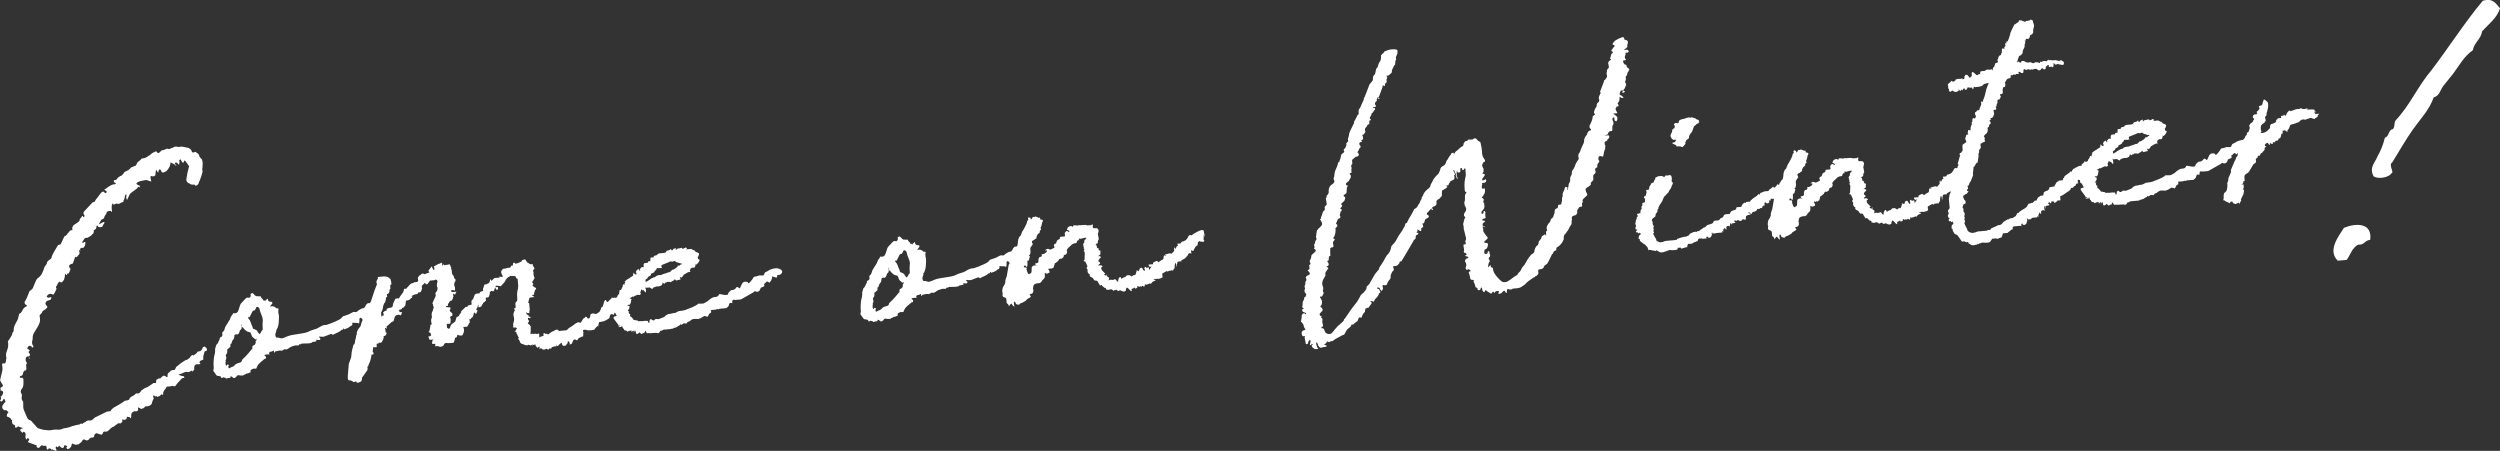
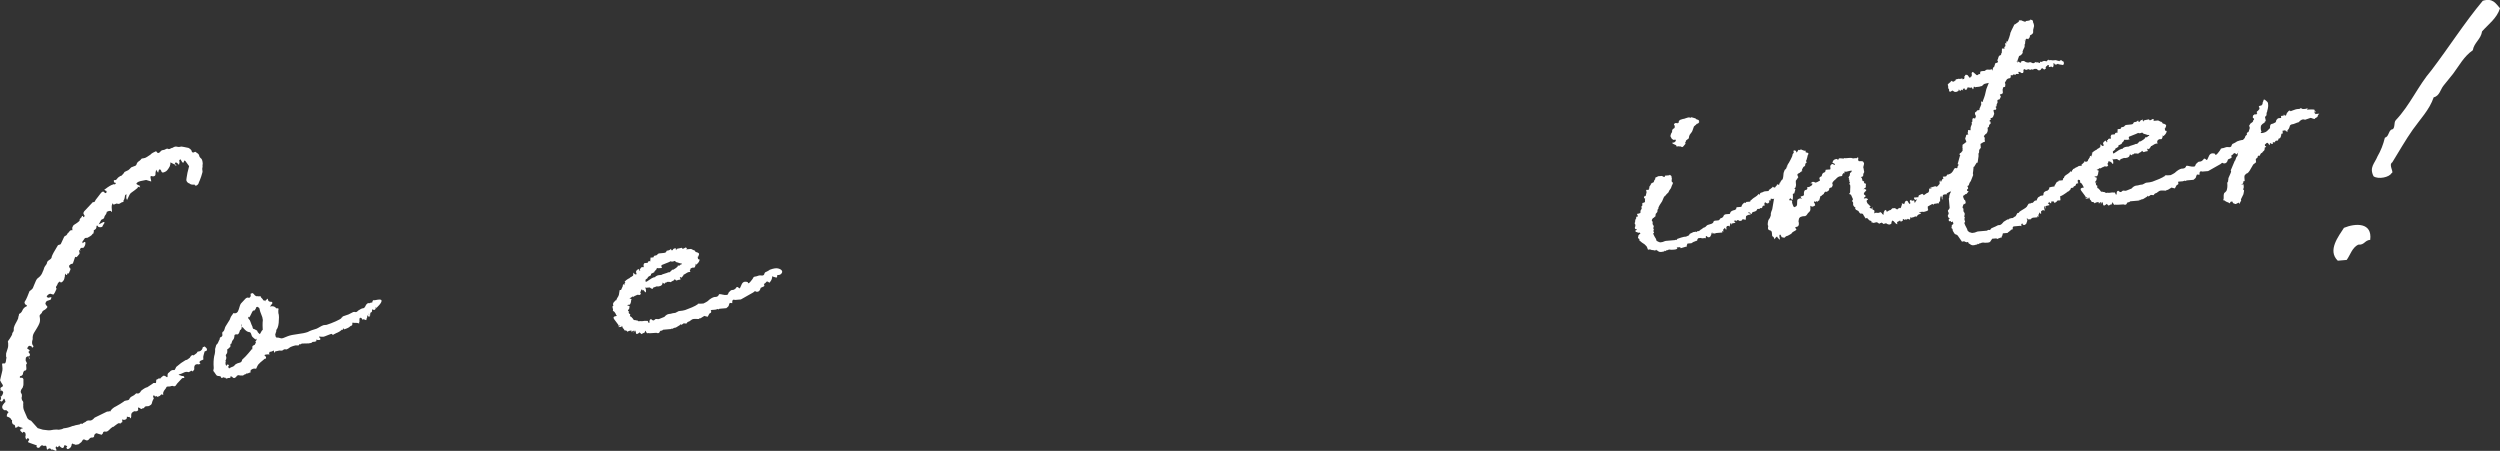
<svg xmlns="http://www.w3.org/2000/svg" id="_レイヤー_2" data-name="レイヤー 2" viewBox="0 0 453.21 81.74">
  <rect x="0" y="0" width="453.21" height="81.74" fill="#333333" stroke="none" />
  <defs>
    <style>
      .cls-1 {
        fill: #fff;
      }
    </style>
  </defs>
  <g id="design">
    <g>
      <path class="cls-1" d="M2.86,77.51c-.06,0-.12.04-.17.11.05-.06.08-.13.07-.19-.03-.3-.1-.44-.22-.43-.31-.09-.42-.38-.35-.87-.12.01-.18-.04-.19-.16-.08-.17-.33-.33-.76-.47-.03-.3.07-.55.3-.75,0-.06-.06-.11-.15-.17-.1-.05-.15-.11-.15-.17-.07-.05-.22-.07-.46-.05-.51-.32-.51-.73-.02-1.26,0-.06.02-.09.08-.1.17-.07.19-.23.05-.45,0-.06-.04-.15-.11-.26h-.09s-.24.39-.24.39c-.11.13-.23.14-.36.03-.13-.11-.13-.17-.02-.18.16-.19.17-.41.04-.63l-.1-.08h.09s0,.08,0,.08c.12-.01.18-.04.17-.11.11-.07.22-.26.31-.57-.02-.24-.12-.38-.31-.42l-.27.02c.23-.14.25-.2.07-.19-.03-.3.08-.46.32-.48.16-.19.18-.35.05-.45l-.31-.51c0-.06-.02-.1-.06-.13-.03-.03-.05-.07-.06-.13l.33-1.38c.09-.31.13-.57.11-.78-.02-.21-.04-.46-.07-.76-.01-.12.11-.16.35-.12l.18-.02c.11-.13.17-.3.18-.51.01-.21.04-.38.09-.5-.08-.17-.1-.32-.08-.44.02-.12.02-.24.01-.36.09-.31.19-.6.28-.88.1-.28.12-.63.09-1.04-.07-.11-.07-.23.01-.36.08-.13.17-.25.28-.39.1-.19.21-.36.31-.52.11-.16.15-.3.14-.42,0-.06.05-.15.16-.28.11-.13.15-.37.12-.73.09-.31.19-.56.3-.75.1-.19.21-.38.31-.57.05-.12.1-.23.15-.33.05-.09.07-.2.06-.32.1-.25.14-.43.13-.55.29-.14.48-.34.58-.59.15-.37.4-.63.74-.79.18-.02.17-.11-.02-.27-.18-.04-.29-.21-.31-.51.21-.32.38-.63.5-.95.12-.31.26-.65.41-1.03.4-.27.62-.5.66-.69l.15-.37c.1-.25.21-.51.34-.8.12-.28.3-.49.53-.63.34-.27.58-.62.72-1.05.1-.19.18-.38.22-.56.04-.18.12-.34.23-.47.22-.26.32-.45.31-.57.04-.18.12-.31.24-.38.11-.07.25-.17.42-.31l.16-.19c.04-.24.1-.43.18-.56.08-.13.14-.25.19-.38l.78-1.33c.05-.06.13-.1.22-.11s.19-.05.31-.12l.61-1.31c0-.06.14-.16.42-.31.16-.19.21-.29.16-.28.17-.13.3-.28.41-.44.11-.16.28-.22.52-.18l-.03-.36c-.01-.12.01-.21.07-.28l.16-.28c.23-.14.44-.28.64-.42.2-.14.35-.27.46-.4-.02-.18.02-.3.1-.37.08-.07.18-.17.29-.3-.01-.12.01-.18.07-.19.12-.01.19.07.2.25.17-.07.26-.17.25-.29l-.21-.34c-.02-.18.03-.33.14-.46l1.57-1.67c.18.04.3,0,.35-.12.05-.12.1-.22.15-.28l.97-1.26c.27-.32.51-.32.72.03h.09c.12-.02.18-.05.17-.11.04-.18.04-.27-.02-.27,0-.06-.07-.08-.19-.07-.19-.16-.2-.25-.02-.27.62-.47,1.1-.76,1.46-.85.11-.07.19-.08.22-.02.04.06.08.05.13-.01,0-.06.02-.09.08-.1.11-.13.07-.19-.1-.17-.07-.05-.13-.08-.19-.07l-.03-.36c.11-.07.19-.09.22-.06.03.03.1,0,.22-.06l.33-.39c.11-.07.21-.14.3-.21.08-.07.18-.11.3-.12.11-.13.21-.23.29-.3.08-.07.18-.2.28-.39l.69-.33c.17-.13.31-.27.42-.4.11-.13.25-.2.43-.22.11-.07.22-.11.3-.12.09,0,.19-.08.3-.21.09-.31.23-.52.4-.62.17-.11.31-.22.42-.35.05-.06.09-.11.12-.15.03-.03.13-.06.31-.07.24-.02.46-.1.66-.24.2-.14.41-.28.64-.42.11-.13.26-.25.46-.36.2-.11.39-.2.56-.27.13.11.2.19.2.25.19.1.34.09.45-.04.22-.26.39-.39.51-.4.24-.02.44-.08.61-.19.17-.11.35-.11.54,0,.12-.01.23-.05.35-.12.11-.07.23-.11.35-.12.28-.2.55-.27.79-.2.25.07.49.06.72-.02.12-.01.21,0,.27.02.06.03.12.03.18.03l.92.19c.38.21.58.43.6.67.01.12.13.17.37.15.17-.13.3-.15.4-.04.1.11.21.19.34.24l.2.25c.02.24.13.44.32.6.19.1.31.42.35.96-.04.24-.05.45-.03.63-.05.13-.07.28-.05.45l.02.18c.07.12,0,.48-.22,1.1-.22.62-.35.96-.41,1.03-.04.24-.17.44-.4.58-.23.08-.36.03-.37-.15-.48.04-.78-.02-.92-.19-.31-.09-.51-.29-.59-.58,0-.06,0-.23.05-.5.04-.27.09-.56.15-.87.06-.31.16-.7.3-1.2-.35-.51-.57-.82-.67-.93-.1-.11-.18-.12-.23-.03-.05.09-.09.19-.11.28-.02.09-.1.08-.23-.03l-.21-.34c0-.06-.04-.12-.1-.17h-.09c-.11.08-.17.17-.15.29.07.12.08.23.03.36-.05.13-.07.25-.06.37l-.2-.25c-.19-.16-.32-.24-.38-.24-.06,0-.14.13-.24.38.18-.02.3.03.37.15-.17.08-.3.03-.37-.15l-.75-.38c.02.24-.02.48-.12.73-.31.57-.58.89-.82.97-.29.15-.48.18-.58.1-.1-.08-.15-.18-.16-.3l-.2-.25c-.18.02-.28.21-.31.57h-.09s-.21-.33-.21-.33l-.11-.17v.09c-.04.18-.07.32-.09.41-.02.09-.03.2-.02.32.02.24-.12.37-.42.4-.06,0-.12,0-.18-.03-.06-.02-.15-.03-.27-.02-.04.18-.05.33,0,.45.04.12.07.23.08.35l.02.18c-.18-.04-.34-.09-.46-.14l-.46-.14c-.83.13-1.34.27-1.54.41-.2.14-.26.25-.2.33.07.08.29.2.66.35h-.09s0,.1,0,.1c.13.11.13.15.01.13-.12-.02-.25-.05-.37-.1l.02.18c-.39.34-.67.55-.84.66s-.31.21-.42.31c-.11.1-.21.23-.28.39-.08.16-.22.46-.42.89,0-.06-.03-.12-.06-.17-.04-.06-.06-.14-.07-.26l.03-.63c-.06,0-.14.07-.25.2-.04.18-.07.35-.09.5-.02.15-.08.29-.19.42.02.18,0,.27-.07.28-.18.02-.35.09-.52.23-.17.14-.38.15-.63.05-.06,0-.26.08-.61.23v-.09c-.08-.11-.14-.17-.2-.16v.09c-.1.19-.14.4-.12.64.02.24.04.45.05.63,0,.06,0,.12-.03.18-.03.06-.08,0-.15-.17-.24-.04-.48.01-.71.15v-.09s-.15.46-.15.46c-.22.26-.35.51-.38.75l-.08.1c-.23.14-.37.21-.43.22l-.47.85.86-.44c.06,0,.12.02.19.07v.09s-.31.48-.31.48c0,.06-.02.12-.07.19-.17.14-.41.16-.72.06l-.2-.25c-.12.01-.17.08-.16.19.03.3-.13.52-.48.67.02.24,0,.39-.05.45.01.12-.04.18-.16.19-.1.19-.26.34-.46.45-.2.11-.36.2-.47.27l-.36.03c-.06,0-.12.04-.17.11l-.4.58.02.18c.01.12.07.11.18-.02l.08-.1c.17-.07.27-.02.28.16-.02.42-.18.74-.46.94l-.1-.08c-.3.03-.44.16-.42.4,0,.06.04.09.1.08,0,.06,0,.09-.04.09-.03,0-.05-.05-.06-.17-.12.01-.17.11-.15.28.01.12.03.21.07.26.03.06,0,.15-.11.28-.11.13-.22.26-.33.39-.11.13-.23.14-.36.03l-.29.84c-.05.13-.08.23-.11.32-.02.09-.15.15-.39.17l-.33.3c.02.24.06.36.12.35,0,.06.07.14.2.25-.06,0-.09.04-.08.1,0,.06-.02.12-.07.19l-.15.37c-.1.19-.22.23-.35.12.02.18,0,.27-.07.28-.11.07-.18-.01-.2-.25-.11.13-.16.25-.15.37.01.12,0,.24-.06.37-.03.3-.16.55-.38.75-.22.2-.38.18-.46-.05-.23.14-.37.29-.41.44-.05.15-.12.3-.23.43-.11.13-.1.28.04.45l-.3.66-.24.38c-.12.01-.24,0-.37-.06-.25-.16-.54-.04-.87.35l.02.18h.09c.01.11.09.15.24.11.15-.04.28-.07.4-.08.06,0,.09.02.1.08l-.15.37-.7.24c-.22.26-.29.45-.22.56,0,.06.02.09.05.09.03,0,.05.03.05.09l.2.25c.06.05.04.15-.07.28l-.33.3c-.35.15-.54.35-.58.59-.11.13-.21.23-.29.3-.08.07-.12.16-.11.28.11.53.1.95-.02,1.26-.12.31-.28.61-.46.9-.19.29-.37.59-.55.9-.18.32-.26.68-.22,1.1-.19.56-.16.98.11,1.25.06,0,.06.03,0,.09.01.12-.07.19-.25.2-.02-.18-.08-.26-.2-.25-.19-.1-.34-.09-.45.04-.05.07-.11.14-.16.24-.05.09-.05.17.02.22.06,0,.19.07.38.24,0,.06-.05.15-.16.28-.13-.11-.12-.05.02.18.19.16.24.34.14.53-.11.13-.17.17-.17.11l.11.26.02.18c0,.06,0,.08-.04.05-.03-.03-.05-.1-.06-.22l-.02-.27c-.18-.04-.36.03-.52.23-.04.18-.06.37-.04.54,0,.06.02.1.06.13.03.03.05.07.06.13.14.23.12.38-.05.45l.05.63c.03.3-.05.45-.23.47-.18.02-.26.08-.25.2-.11.13-.16.28-.14.46-.1.19-.22.29-.33.3-.18.02-.26.11-.24.29.06.05.16.08.28.07.05-.06.15-.04.28.07l.1.17v.9c0,.18-.02.3-.07.37.01.12-.04.24-.15.37-.33.39-.36.75-.08,1.09l.03.36c-.1.25-.08.52.07.8.13.11.19.25.17.44-.02.18-.02.33,0,.45-.03.3.02.63.18.98.15.35.3.69.45,1.04.09.35.35.6.79.74l1.2,1.34.93.28c.3.03.59.07.87.1.27.04.65,0,1.12-.1.42-.04.72-.03.9.01.36-.03.65-.12.88-.26.54-.05,1.07-.18,1.59-.41.18-.02.36-.06.53-.14l.8-.16c.11-.13.22-.17.35-.12.12.05.21.01.26-.11.35-.15.57-.29.68-.42.17-.07.38-.09.63-.05.24-.02.49-.19.77-.52l2.25-1.1.45-.04v-.09s.09.08.09.08h.09s.07-.19.07-.19c.27-.32.58-.56.93-.71.52-.28.97-.57,1.37-.84.11-.13.28-.2.52-.23.3-.03.47-.1.52-.23.1-.25.28-.43.54-.54s.47-.27.64-.46c.11-.07.19-.09.22-.06.03.03.11.04.23.03.23-.08.4-.24.5-.49.51-.4.88-.62,1.12-.64l.94-.62c.11-.13.21-.18.3-.16.09.02.2.03.32.02.05-.12.07-.23.06-.32s.01-.2.06-.32c.12-.01.21-.05.26-.11.05-.06.14-.1.26-.11.13.11.19.1.18-.02.28-.26.46-.41.55-.45.09-.04.22,0,.41.1l.1.08c.19.16.28.1.25-.2-.02-.24.04-.41.18-.51.14-.1.27-.22.37-.35.23-.14.43-.19.62-.14.06,0,.12-.04.17-.11l.23-.47c.39-.33.69-.57.88-.71.2-.14.47-.31.81-.52.12-.01.23-.05.35-.12.11-.07.25-.17.42-.31.05-.12.14-.25.28-.38.14-.13.27-.14.4-.04l.42-.31c.11-.07.18-.14.21-.2.02-.06.06-.13.12-.19l.18-.02c.3-.03.52-.2.68-.51,0-.06,0-.1.03-.14.03-.03.04-.08.03-.14.12-.01.23-.05.35-.12.06.05.16.15.3.29.13.14.15.3.04.49l-.35.12c-.04.18-.1.38-.17.6-.07.22-.1.41-.08.59l.02.18v.09c-.11.07-.24.13-.38.17-.15.04-.25.13-.29.25h-.09s.1.18.1.18c.06,0,.1.08.11.26l-.1-.08c0,.06-.05.09-.17.11-.61-.13-.89.14-.83.79.01.12-.01.2-.07.23-.06.04-.11.12-.16.24h-.09c-.13-.1-.21-.14-.24-.11-.03.03-.1.08-.21.15l-.26.11c-.31-.09-.59-.07-.85.07-.26.14-.56.26-.92.35v.09c.19.04.33.09.43.14.09.05.23.07.41.05.07.11.12.17.15.17.03,0,.02.06-.03.18l-.27.02c-.06,0-.12.04-.17.11l-.82.88c-.11.13-.19.24-.24.34-.05.09-.14.15-.26.16-.12.01-.21-.01-.28-.07l-.27.02c-.17.08-.34.11-.49.09-.15-.02-.28.01-.4.08l-.07.19c-.11.13-.23.29-.36.48-.13.19-.19.38-.18.56.07.12.06.17-.03.18-.09,0-.17-.01-.23-.07-.06,0-.14.07-.25.2-.11.13-.2.17-.26.11-.06-.05-.09-.02-.08.1v.09c-.05,0-.12-.02-.18-.07-.13-.11-.22-.13-.28-.07-.05.07-.15.04-.28-.07-.02-.24-.08-.23-.18.02l-.07.19c.19.1.2.25.04.45-.1.19-.18.39-.22.6-.04.21-.15.36-.32.43-.17.14-.36.2-.57.18-.21-.01-.37.05-.48.18.01.12-.1.19-.34.21-.06,0-.09.02-.09.05,0,.03-.06.05-.17.06-.19-.16-.35-.24-.47-.23l.17-.11-.26.11.04.45c-.11.13-.25.2-.43.22-.19-.1-.42-.02-.7.24-.11.13-.16.28-.14.46s0,.33-.05.45c.02.18-.08.13-.28-.16l-.18.02c-.06,0-.11,0-.14-.03-.03-.03-.08-.04-.14-.03.02.24-.03.39-.14.46-.23.14-.44.16-.63.05-.07-.05-.09,0-.07.19l.02.18c.01.12-.04.18-.16.19-.06,0-.1.04-.13.1-.03.06-.07.1-.13.1-.08-.17-.28-.12-.62.14l-.42.31-.08.1-.18.02c-.23.14-.47.34-.71.6-.25.26-.5.34-.74.25-.24.02-.35.12-.33.3l-.24.29c-.18-.04-.35-.09-.51-.14-.16-.05-.29-.09-.42-.14-.12.01-.26.11-.42.31.03.3-.08.46-.32.48-.24-.04-.45.05-.61.28-.16.23-.37.29-.61.19-.25-.16-.44-.17-.54-.04l-.24.38-.51.4c-.12.01-.25.04-.4.08-.15.04-.28.01-.41-.1-.05.07-.08.07-.09,0-.12-.05-.19-.09-.19-.12,0-.03-.06.02-.17.15-.02.42-.24.71-.65.87-.18.02-.28-.1-.3-.33l.16-.19c-.25-.1-.39-.16-.42-.19-.03-.03-.08,0-.13.06-.04.24-.12.39-.23.43-.12.04-.24,0-.37-.1l-.29-.24c0-.06-.02-.09-.05-.09-.03,0-.04.03-.04.09-.06,0-.09.04-.08.1,0,.06-.02.09-.08.1h-.09c-.12.02-.18-.04-.19-.16h-.09c.01.13,0,.19-.03.19-.03,0-.04.03-.04.09,0,.06.02.1.06.13.03.03.05.07.06.13.07.17.05.27-.07.28-.18-.04-.34-.11-.47-.18-.13-.08-.25-.08-.36-.01l-.1-.17c-.19-.1-.34-.09-.45.04-.16.19-.26.14-.28-.16-.03-.36-.13-.5-.31-.42h-.09s-.18.02-.18.02c-.19-.16-.37-.15-.54.05l-.25.29c-.18.02-.3,0-.37-.06-.13-.11-.14-.23-.03-.36l-1.21-.43-.37-.15c-.07-.05-.04-.15.07-.28.11-.13.13-.22.07-.28-.01-.12-.14-.17-.37-.15v.09c.01.06-.02.09-.07.1-.06,0-.11-.05-.15-.17-.04-.12-.06-.2-.07-.26,0-.06,0-.12.03-.18.02-.06.03-.15.02-.27-.02-.24-.06-.35-.12-.35-.14-.17-.26-.19-.37-.06,0,.06-.02.09-.08.1-.33-.27-.46-.44-.41-.51-.12-.05-.13-.08,0-.09.12-.01.2-.08.25-.2l.27-.02c-.13-.11-.25-.16-.37-.15l-.56-.22c-.1.19-.22.26-.34.21Z" />
      <path class="cls-1" d="M46.16,66.74c-.06.07-.14.1-.26.11-.06,0-.2.08-.43.22-.05.13-.07.25-.06.37.01.12-.05.15-.17.11-.23.14-.4.19-.53.14-.11.13-.25.2-.43.22-.11.13-.24.19-.39.17-.15-.02-.29-.02-.41,0-.13-.11-.31-.09-.54.05-.1.19-.19.29-.25.29-.17.14-.32.15-.45.04l-.1-.08c-.07-.11-.19-.16-.37-.15.02.24-.03.33-.16.28l-.27.02c-.29.15-.44.13-.45-.05-.12.01-.23,0-.32-.06-.09-.05-.2-.01-.31.12-.12.01-.19-.07-.2-.25-.12-.05-.22-.09-.28-.11-.06-.02-.15-.03-.27-.02l-.19-.07-.1-.08-.41-.59c-.13-.11-.17-.24-.12-.39.05-.15.06-.29.05-.41-.06-.72-.03-1.41.09-2.08.05-.12.09-.31.13-.55.04-.24.05-.48.03-.72l.21-.74c.17-.13.29-.3.36-.48.07-.19.16-.37.27-.56-.02-.24.06-.37.24-.38.23-.14.3-.33.22-.56-.02-.18,0-.3.06-.37.17-.07.29-.25.36-.53.07-.28.15-.48.26-.61l.71-1.14v-.09s.07-.1.07-.1c.04-.18.12-.34.23-.47.11-.13.21-.29.32-.48.49.14.82-.09.98-.67.16-.58.29-.94.4-1.07.11-.13.25-.28.41-.44.17-.16.3-.31.41-.44.22-.2.43-.25.62-.14.12-.01.18-.05.17-.11.11-.07.17-.16.16-.28-.01-.12-.02-.24-.03-.36.06,0,.12-.02.17-.06.06-.03.11-.06.17-.06.12.05.22.13.29.24.07.12.2.22.39.33.24-.02.42,0,.54.04.05-.06.14-.07.27-.02.01.12.06.22.16.3.1.08.18.18.25.29.01.12.11.17.28.16.06,0,.09.05.11.17.05-.06.08-.13.07-.19.23-.14.31-.21.25-.2,0-.06.02-.09.08-.1l.1.08c.03.36.26.52.67.48.06,0,.11.05.15.17.04.12.03.15-.04.09v.09c-.1.13-.18.23-.24.29-.06.07-.11.16-.16.28.05-.06.14-.1.26-.11.3-.03.54.04.74.21.13.17.26.22.37.15.12-.01.18.04.19.16-.05.13-.06.37-.03.72.07.17.11.43.11.76,0,.33-.02.66-.05,1-.03.33-.1.62-.19.87-.1.25-.18.38-.24.38-.05.07-.05.13.02.18l-.21.65v.09c.02.12.04.24.08.35.04.12.12.17.24.16.18-.02.36.01.55.09.19.07.37.07.54,0l.87-.35c.41-.16,1.01-.28,1.81-.38.8-.1,1.41-.23,1.81-.38.4-.22.92-.41,1.57-.59.17-.07.37-.18.6-.32.23-.14.46-.25.69-.33l.54-.05c.53-.17,1.08-.38,1.66-.64.58-.26.92-.45,1.03-.59.05-.12.09-.17.12-.15.03.03.07-.02.12-.15l1.05-.36.86-.44.27-.02c.19.1.39.03.61-.23.11-.07.26-.16.43-.26.17-.11.35-.17.52-.18.12-.01.23-.11.33-.3.2-.5.48-.7.85-.61,0-.06.14-.1.44-.13.03-.36.17-.49.42-.4.06,0,.22-.03.49-.09.27-.05.48-.06.63-.01.15.05.18.2.08.44-.1.25-.45.67-1.06,1.26-.1.19-.28.21-.54.05-.06,0-.08.1-.07.28v.09s-.07.1-.07.1c-.06.07-.11.1-.17.11-.06,0-.09.14-.1.41,0,.27-.04.38-.11.32-.06,0-.08-.08-.07-.26.01-.18,0-.27-.07-.26l.05.54c-.06,0-.14-.05-.24-.16-.1-.11-.14-.11-.13.01.07.11.07.23-.01.36-.08.13-.11.25-.1.37,0,.06-.12.04-.37-.06l-.1-.08-.17.11c-.06,0-.13-.06-.2-.21-.07-.14-.2-.18-.37-.1-.05.13-.07.28-.05.45s0,.3-.06.37l.02.18c-.25-.1-.46-.14-.64-.12-.18.02-.36,0-.54-.04-.06,0-.08.07-.07.19.02.24-.06.37-.24.38l-.17.11c-.16.19-.54.38-1.12.55l-.02-.18h-.09s-.08.11-.08.11c.02.18-.04.21-.17.11-.28.27-.62.48-1.03.63-.17.08-.32.15-.43.22-.11.13-.23.11-.37-.06,0-.06-.24,0-.7.2-.46.19-.73.29-.79.29-.24.02-.48.01-.72-.03h-.09s.02.19.02.19h.09s.1.16.1.16l.02.18c-.06,0-.09.02-.09.05,0,.03-.03.05-.08.05-.24.02-.39,0-.46-.05-.06,0-.09-.02-.1-.08,0-.06,0-.03,0,.09.02.18,0,.27-.07.28-.23.08-.4.11-.49.09-.09-.02-.19.03-.3.16-.12.07-.19.09-.22.06-.03-.03-.11,0-.22.06l-1.35.03c-.11.13-.21.17-.31.12-.09-.05-.16.01-.21.2l-.36.03c-.13-.05-.36-.01-.71.11-.35.12-.55.21-.61.28-.05.07-.23.17-.51.32-.12.01-.24,0-.36-.01-.12-.02-.24.04-.35.17-.17.08-.38.09-.63.05l-.71.15c-.06,0-.09.04-.08.1,0,.06-.02.09-.08.1-.06.07-.09.02-.1-.13-.01-.15-.05-.22-.11-.22-.17.14-.4.22-.7.24,0,.06-.02.12-.07.19-.06.07-.02.15.11.26-.78,0-1.09.08-.93.22.16.14.25.23.25.29.01.12-.01.21-.07.28l-.18.02c-.67.54-1.06.89-1.17,1.05-.11.16-.21.36-.31.61.01.12-.11.16-.35.12h-.09ZM41.6,63c-.22.26-.36.36-.42.31l.02.18c.02.24,0,.42-.04.54l-.08.1c-.11.13-.16.25-.15.37.14.23.13.5-.02.81-.06,0-.05.07.02.18-.09.31-.07.58.07.8.12-.01.17-.07.16-.19l.18-.02.1.08c0,.06.04.09.1.08l-.16.19c.02.24.09.35.21.34.17-.13.34-.22.52-.27.18-.04.35-.17.51-.36l.08-.1c.23-.14.48-.24.74-.29.27-.05.42-.23.45-.53.22-.2.43-.4.62-.6.19-.2.37-.39.53-.59l.65-.78.02.18c.04-.24.05-.42.04-.54-.01-.12.07-.22.24-.29.17-.07.26-.14.25-.2.16-.25.19-.39.1-.41-.09-.02-.05-.1.11-.24l.07-.28-.1-.08v.09c-.1.13-.15.15-.12.06.02-.09-.03-.13-.15-.12-.32-.27-.49-.44-.49-.5-.09-.35-.2-.58-.33-.69-.3-.03-.55-.13-.75-.3-.19-.16-.36-.33-.49-.5,0-.06-.04-.09-.1-.08-.06,0-.13-.05-.19-.16.06,0,.08-.1.07-.28l-.1-.17.02.18.02.27c.03.36-.07.58-.3.66-.13.55-.31.81-.52.77-.21-.04-.38,0-.48.13-.02.42-.1.7-.24.83-.14.13-.25.38-.34.75-.12-.05-.18.05-.16.28.02.24-.03.36-.15.37ZM47.64,57.96c-.03-.3-.11-.61-.26-.92-.15-.32-.27-.71-.37-1.18l-.19-.16c-.06,0-.09-.02-.1-.08-.24.02-.35.12-.33.3-.05.07-.11.14-.16.24-.05.09-.11.14-.17.15-.13-.11-.29.07-.49.54-.2.47-.36.71-.48.72-.02-.18-.05-.21-.1-.08-.05.13,0,.24.12.35.13.11.24.29.32.56.08.26.2.54.34.83.03.3.13.44.31.42.44.2.63.34.58.4.01.12.15.29.41.51.06,0,.14-.12.24-.34.1-.22.21-.36.32-.43-.02-.18-.02-.45-.03-.81,0-.36.01-.69.05-1ZM68.1,55.99c.16-.19.16-.28-.02-.27l.02.27Z" />
-       <path class="cls-1" d="M97.92,63.12l-.17.11c-.07-.05-.04-.13.07-.23.11-.1.11-.14-.01-.13l-.18.02c-.11.13-.18.18-.21.15-.03-.03-.15-.15-.35-.38l.07-.19-.45.04-.17.11c-.06.07-.06.13-.03.18.03.06.02.03-.05-.09,0-.06.05-.12.16-.19-.06,0-.09-.02-.1-.08-.06.07-.11.1-.17.1l-.17.11c-.06,0-.06-.02,0-.09l-.18.02c0-.06-.1-.08-.28-.07l-.08.1h-.09c-.3-.02-.52-.1-.65-.21h-.09c-.31-.08-.49-.23-.54-.44-.05-.21-.14-.36-.27-.47-.06,0-.09-.02-.1-.08.12-.01.17-.07.16-.19,0-.06-.04-.12-.11-.17-.01-.12-.03-.18-.06-.17-.03,0-.05-.03-.05-.09-.06,0-.06-.02,0-.09-.06,0-.09-.05-.1-.17h-.09s-.02-.26-.02-.26v-.09s-.1,0-.1,0c-.19-.1-.25-.16-.19-.16.06,0,.12-.04.17-.11.21-.32.26-.47.14-.46h-.09c-.06.01-.1-.04-.11-.16-.22.2-.38.15-.46-.14h.09s-.04-.45-.04-.45c.2-.5.23-.94.11-1.32-.12-.38-.05-.76.22-1.15l-.2-.25.34-.21c-.02-.24-.04-.46-.06-.67-.02-.21.09-.38.31-.52.04-.18.05-.48.01-.9-.04-.42.01-.87.15-1.36l.04-.54-.11-1.25c-.06,0-.12-.02-.19-.07-.13-.11-.17-.2-.11-.26-.07-.11-.24-.17-.51-.18-.27,0-.44,0-.5,0-.23.14-.4.25-.51.32-.12.07-.19.2-.24.38l-.02-.18c-.09.31-.22.55-.39.71-.17.17-.36.38-.58.64-.49-.08-.78-.11-.87-.1-.09,0-.1.1-.02.27l.36-.03.04.45-.36.03-.13-.44c-.05.13-.09.2-.11.24-.03.03-.04.08-.03.14l-.08.1c.01.12-.03.2-.11.24-.09.04-.16.03-.23-.03-.12-.05-.2-.04-.22.02-.03.06-.1.1-.22.11.02.18-.01.39-.08.64-.07.25-.16.37-.28.39l-.36.03c-.03.3-.02.48.05.54-.12.07-.21.15-.29.25-.08.1-.18.15-.3.16l.02.18c0,.06-.05.09-.17.11l-.07.28c-.11.13-.22.2-.34.21l-.18.02c-.06,0-.09-.05-.1-.17,0-.06.02-.15.07-.28h-.09s-.14.47-.14.47l-.24.38c.06,0,.09.02.1.08,0,.06.07.08.19.07l-.15.37c-.06.07-.08.13-.07.19l-.08.1-.29-.24h-.09c-.07.61-.22.93-.46.95l-.16.28c-.14-.17-.19-.16-.18.02l.04.45c0,.06.04.09.1.08-.12.01-.19.06-.21.15-.02.09-.14.3-.35.62l-.71.06.12.35c.04.48,0,.72-.12.73.01.12-.01.21-.07.28l-.16.19c-.3.03-.54-.01-.73-.12-.12.01-.17.08-.16.19,0,.06-.02.12-.07.19,0,.06-.05.09-.17.11-.06,0-.1.04-.13.1-.03.06-.08.28-.17.65.01.12-.1.19-.34.21-.12.01-.28.02-.49.04-.21.02-.4,0-.59-.04-.24.02-.4.19-.5.49-.17.14-.37.21-.61.23l-.46-.14-.45.04.05-.45-.27.02c-.18.02-.29,0-.32-.06-.04-.06,0-.27.08-.64h.09s.08-.11.08-.11l-.18.02-.54.05-.23-.61h.09s.09-.02.09-.02c.06,0,.12-.04.17-.11l.18-.02c-.01-.12-.06-.29-.14-.53-.12.01-.21-.03-.28-.11-.07-.08-.04-.13.08-.14l.19-.92c-.06-.05-.04-.15.07-.28.06,0,.12-.04.17-.11,0-.06-.03-.16-.07-.31-.04-.15-.05-.37-.01-.67.11-.07.14-.25.09-.55-.06-.29,0-.57.15-.82.04-.18.09-.34.14-.46.05-.12.07-.25.06-.37-.13-.11-.17-.18-.11-.22.06-.03.01-.17-.13-.39l.61-1.31-.02-.27c-.08-.17-.03-.34.14-.51.17-.16.23-.43.2-.78.12-.01.13-.01.04,0-.09,0-.14-.05-.15-.17-.03-.3,0-.54.07-.73.07-.19.04-.33-.08-.44l-.19-.07h-.09c-.05.07-.11.11-.17.11l-.36.03-.18.02-.27.02c0,.06-.13.25-.4.58l-.26.11c-.06,0-.11-.05-.15-.17-.04-.12-.09-.14-.14-.08l-.5.49c-.04.18-.03.33.04.45-.05.13-.1.28-.14.46-.04.18-.16.28-.33.3l-.27.02c.02.18-.08.28-.29.3-.21.02-.37.06-.48.13l-.43.22v.09s.09-.1.09-.1v.09s.1,0,.1,0v.09s-.08,0-.08,0c0,.06-.02.12-.07.19h-.09c-.11.14-.22.24-.33.31-.11.07-.29.12-.53.14h-.09c.01.13,0,.22-.02.28-.03.06-.03.15-.02.27-.05.13-.07.25-.06.37-.11.07-.2.15-.25.25-.05.09-.14.15-.26.16h-.09c.02.19-.13.29-.42.32h-.09s.02.19.02.19c-.19-.16-.16-.08.11.26l.36-.03c-.03.3-.09.49-.18.56-.08.07-.19.05-.32-.06l-.27.02c-.18.02-.35.12-.51.32l-.21.74c-.05.13-.16.19-.34.21l-1,.9c.06,0,.08.07.06.22-.02.15-.06.17-.13.06l-.1-.08c-.06,0-.09.04-.08.1.16.41.17.62.06.63l.28.16c-.09.31-.2.48-.31.52-.12.04-.21.06-.26.07.02.18.01.3-.01.36-.03.06-.09.22-.18.47-.11.07-.16.12-.12.15.03.03.05.07.06.13l-.27.02c0,.06-.02.09-.08.1-.12.01-.18-.01-.19-.07h-.09s-.07.19-.07.19l-.27.02c-.06,0-.07.22-.04.63l-.27.02c-.18.02-.3,0-.37-.06v.09s-.1.82-.1.82c.06.05.11.1.15.12.03.03.03.13-.02.32-.24.02-.35.06-.35.12.01.12-.04.39-.15.82-.11.43-.22.71-.33.84-.04.24-.1.38-.19.42-.09.04-.09.14-.02.32.01.12,0,.2-.03.23-.03.03-.04.08-.03.14l-.96,1.35c.01.12,0,.27-.05.45-.04.18-.21.32-.51.4-.23.08-.38.06-.46-.05-.02-.24-.08-.26-.19-.07-.12.01-.19.03-.22.06-.03.03-.1,0-.23-.11l-.47-.23c-.35.15-.49-.14-.44-.86.06-.73.12-1.42.18-2.09l.43-1.21c.06-.73.12-1.2.19-1.41.07-.22.15-.51.24-.88.12-.01.2-.14.24-.38.03-.3.07-.52.12-.64.05-.12.09-.34.12-.64.11-.13.14-.24.11-.32-.04-.09,0-.25.09-.5.15-.31.3-.54.44-.67.14-.13.25-.41.33-.84v-.09c0,.06.05-.03.15-.28.05-.12.09-.2.11-.24.03-.03,0-.14-.07-.31.15-.31.31-.54.48-.67l.15-.37c0-.06.01-.21.05-.45.32-.45.51-.73.56-.86.05-.12.15-.34.3-.66l.64-1.95.44-1.12c-.21-.28-.14-.62.18-1.01-.07-.11-.08-.17-.02-.18-.06-.05-.07-.08,0-.09l.98-.09c.6-.05,1.03.12,1.31.52.09.29.14.59.17.89l-.17.11c-.05.07-.08.16-.07.28.09.41.02.63-.21.65.12.05.14.18.04.4-.1.22-.24.34-.42.35l.05.54-.18.02c-.05.13-.07.25-.06.37l-.13.55c-.17.14-.28.36-.35.66-.06.31-.09.49-.09.55,0,.06-.1.28-.3.66l.02.27.04.45c.06,0,.12-.04.17-.11.05-.06.14-.1.26-.11l-.02-.27-.1-.17v-.09c.11-.07.19-.14.24-.2.05-.06.17-.11.35-.12.06,0,.08-.13.06-.37l.27-.02v-.09c.35-.03.58-.08.7-.15.11-.13.16-.24.15-.33,0-.09.01-.2.06-.32,0-.06.02-.12.07-.19l.3-.66.44-.13.19.07c0,.06.08-.07.24-.38l.56-.77.21-.65c.12.05.24.05.36.01.12-.04.11-.06,0-.04l.74-.79.17-.11c.35-.09.53-.17.52-.23l.36-.03c.12-.01.22-.05.31-.12.08-.07.08-.28-.01-.63.05-.06.11-.16.16-.28.05-.12.13-.19.25-.2l.33-.3.27-.02c.13.11.22.15.28.11.06-.03.17-.09.35-.17h.09s.35-.13.35-.13l-.02-.18-.19-.07.65-.87.11.26.1.17.02.18.27-.02-.03-.36c-.14-.17-.11-.26.07-.28.34-.21.56-.33.64-.37.09-.04.19-.06.31-.07l.25-.2.2.25c-.1.19-.13.28-.07.28h.09c.22-.27.31-.27.27-.03l1.07-.18c.01.12.07.28.18.48.11.2.1.28-.03.23l.1.08h-.09c.12.06.18.22.18.49,0,.27.06.49.19.66.13.11.2.24.21.39.01.15.05.22.11.22.01.12.04.15.1.08,0,.06.02.1.06.13.03.03.03.13-.02.32-.17.14-.23.41-.2.83v.09c.13-.01.16.02.11.08.03.3.04.46.04.49,0,.03-.02.08-.08.14v.09s-.08,0-.08,0v-.09s-.46-.05-.46-.05l-.08.1c.02.18.05.27.11.26.06,0,.12-.01.18-.02.24.04.45.02.63-.05v.09s-.07.1-.07.1l-.15.37c-.06,0-.11-.04-.15-.12-.04-.09-.11-.06-.22.06l.02.27c.12-.01.15,0,.09.04-.06.04-.11.18-.14.42-.06.07-.09.14-.11.24-.02.09-.06.14-.12.15-.12.01-.23.07-.35.17-.11.1-.16.21-.15.33-.12.01-.18.05-.17.11.02.18.02.28.03.31,0,.03-.12.06-.35.08.01.12-.01.18-.07.19.18-.02.33,0,.46.05l.27-.02c.06,0,.09.02.1.08.02.18,0,.3-.06.37-.11.13-.05.27.17.44.22.16.31.3.26.43.02.18-.04.27-.16.28l-.18.02c.01.12-.01.21-.07.28-.05.07-.02.09.1.08l-.02.81-.08.1c0,.06.04.09.1.08h-.09s-.27.03-.27.03c-.3-.03-.42.07-.33.3l.03.36h-.09s.38.24.38.24h.09c.06-.01.11-.08.16-.2.09-.37.24-.62.47-.76.23-.14.4-.27.5-.4l.21-.74c.29-.08.46-.22.51-.4l.4-.58c-.13-.05-.14-.09-.06-.13.09-.04.18-.12.29-.25l.5-.49.36-.03c-.02-.18.1-.28.33-.3.12-.01.19-.03.22-.06.03-.03.07-.05.13-.06h.09s0-.1,0-.1c0-.06-.04-.12-.1-.17.05-.12.07-.25.06-.37-.01-.12.07-.22.25-.29l.29-.75c.04-.18.24-.29.6-.32l.27-.02.08-.1c-.01-.12.04-.18.16-.19.11-.07.26-.11.44-.13l-.03-.36c0-.06.02-.12.07-.19.09-.31.15-.49.18-.56.02-.06.1-.1.22-.11l.27-.02c0-.06.02-.09.08-.1.18-.02.3-.12.38-.3.07-.19.11-.34.1-.46h.09c.06.05.1.1.1.16,0,.06.04.09.1.08l.08-.1.42-.4.54-.05c.12.05.3,0,.53-.14l-.18.02v-.09c.11-.01.19,0,.22.03.03.03.08.04.14.03l.18-.02c.06,0,.09-.04.08-.1-.21-.34-.31-.6-.29-.79.01-.18.05-.27.11-.28.1-.19.21-.29.33-.3l.45-.04c0-.06.11-.1.35-.12.24.04.4-.02.48-.18.08-.16.14-.24.2-.24.13.11.2.04.21-.2,0-.24.11-.34.29-.3.06,0,.09.05.1.17.24-.02.44-.07.62-.14l.43-.22c.12-.01.17-.06.17-.15,0-.09.02-.14.08-.14l.53-.14.21.34c.14.23.27.34.39.33.13.17.35.24.65.21l.18-.02c-.11.07-.1.2.04.4.14.2.21.36.22.48-.23.14-.31.3-.23.47.07.17.09.32.04.45,0,.06,0,.1.01.13,0,.03.05.19.13.48l.1.08-.08.1c-.1.25-.2.42-.31.52-.11.1-.1.23.04.4l.1.08c-.16.25-.19.39-.1.41.09.02.17.06.24.11h-.09c0,.07.07.09.19.08.19.1.27.2.25.29-.02.09-.09.17-.2.24l-.21.74h.09s-.08.09-.08.09c-.3.03-.4.08-.3.16.1.08.24.17.43.28h-.09c-.12.02-.28.03-.49.05-.21.02-.34.06-.39.12.02.18,0,.27-.07.28,0,.06,0,.12-.03.18-.03.06-.06.22-.1.46l.18-.02.11,1.25-.07.19c.03.3,0,.45-.05.45l-.1-.08-.27.02c-.14-.23-.19-.22-.13.01.05.24.07.3.06.17l.29.24c.06,0,.1,0,.14.03.03.03-.01.05-.13.06.07.12.16.17.28.16h.09s.02.17.02.17c0,.06-.02.09-.08.1-.06-.05-.16-.08-.28-.07h-.09s0,.1,0,.1c-.04.18,0,.27.11.26.09.35.09.5,0,.45-.1-.05-.14-.02-.13.1l.02.18h.09s.1.07.1.07c0,.06.04.09.1.08l.21.34c.01.12,0,.26,0,.41-.02.15-.02.29,0,.41-.04.18-.06.34-.05.45v.09s.19-.02.19-.02l.08-.1c.13.11.31.12.54.04.06,0,.12,0,.18.03.06.03.15.03.27.02.06,0,.12-.04.17-.11.12.05.18.16.17.35-.01.18-.02.3-.01.36l.18-.02c0-.06.05-.09.17-.11l.44-.13-.02-.27c-.06,0-.06-.04-.01-.13.05-.09.14-.12.26-.07l.02.18c.11-.13.24-.14.4-.04.16.11.26.1.31-.03l.59-.41c.12-.01.25-.07.39-.17.14-.1.27-.16.39-.17.24-.02.36.03.37.15.01.12.07.14.19.07l.54-.05c.3-.03.51-.04.63-.05.12-.01.29-.14.51-.4.57-.35.92-.59,1.06-.72.14-.13.27-.2.39-.21.11-.13.22-.17.35-.12.12.05.25.07.37.06l.47-.76c.12-.01.23-.09.34-.25.11-.16.26-.07.47.27.12-.01.22-.05.31-.12.08-.07.14-.28.17-.65.34-.21.61-.23.8-.07l.27-.02.51-.32c.11-.13.2-.29.27-.47.07-.19.13-.34.18-.47l.18-.02c.09-.31.16-.55.21-.74.04-.18.11-.32.19-.42.08-.1.16-.09.23.03.15.29.28.34.42.14.13-.19.31-.36.54-.5-.08-.17.04-.21.35-.12.11-.07.23-.08.36-.03.12.05.24-.02.34-.21.09-.31.26-.47.5-.49.17-.13.27-.32.31-.57l.98-.09.1.08.07-.28-.02-.18c.23.52.35.87.36,1.05s-.02.29-.11.32c-.09.04-.21.06-.35.08-.15.01-.25.11-.29.3-.09.31-.2.47-.32.48-.12.01-.21-.01-.28-.07-.07-.05-.06-.02,0,.09-.05.13-.07.23-.06.32,0,.09-.01.2-.06.32-.05.13-.07.22-.07.28-.2-.28-.35-.36-.43-.23-.08.13-.24.23-.47.31.04.42.02.69-.06.82-.08.13-.15.22-.2.29-.11.13-.17.26-.19.38-.02.12-.09.13-.22.02-.19-.1-.34-.07-.44.08-.11.16-.15.33-.14.51,0,.06-.15.18-.46.36-.31.18-.5.27-.56.27-.06,0-.07.02-.04.05.03.03-.01.02-.14-.03,0,.06-.04.08-.13.06-.09-.02-.17,0-.22.06-.18-.04-.3-.02-.35.08-.05.09-.12.39-.19.87l-.02-.27c-.17.14-.28.24-.33.3-.05.07-.14.16-.24.29.01.12-.19.2-.61.23l-.27.02c-.3.03-.48.01-.54-.04-.06,0-.12-.02-.19-.07l-.45.04-.08.1v.09c.01.06.03.13.07.22.04.09.03.16-.03.23.03.36.02.54-.04.54l-.18.02-.43.22c-.12.01-.23.11-.33.3-.1.19-.19.23-.26.11-.32-.21-.55-.1-.69.33-.09.31-.2.45-.32.43-.12-.02-.21.03-.26.16l.07-.28c-.02-.18-.05-.27-.11-.26-.01-.12-.08-.17-.19-.16-.06,0-.09.04-.08.1.02.24-.03.36-.15.37l-.16.28c-.11.07-.23.1-.35.08-.12-.02-.21-.03-.27-.02h.09s-.2-.26-.2-.26v-.09s-.02-.18-.02-.18c-.23.08-.4.2-.51.36-.11.16-.22.24-.34.25,0-.06-.03-.12-.06-.17-.04-.06-.05-.11-.06-.17l.03.36-.36.03-.53.14c-.04.24-.12.33-.25.25-.13-.08-.21-.03-.26.16h-.09c-.12.02-.24-.03-.37-.14-.28.21-.55.23-.8.07l.08-.1-.27.02Z" />
      <path class="cls-1" d="M125.06,48.94v.09s.02.09.02.09c0,.06.04.12.11.17l-.27.02c-.18.02-.47.16-.86.44h-.09c0,.07-.13.26-.4.58-.06,0-.11-.02-.14-.08-.04-.06-.11-.02-.22.11h.09c.01.11.03.2.07.26.03.06-.1.1-.39.12l-.35.12c-.12-.05-.21-.12-.24-.2-.04-.09-.11-.04-.21.15l-.43.22c-.11.13-.17.17-.17.11-.18-.04-.37-.06-.54-.04l-.18.02c.01.12-.08.16-.26.11-.05.07-.08.13-.07.19h-.09c-.18-.04-.28-.12-.29-.24l-.07.28c-.04.18-.18.32-.42.4-.23.08-.44.1-.63.05.06,0-.14.07-.61.23-.03.3-.25.29-.63-.03l-.72.06c-.14-.23-.13-.11.03.36.04.42-.01.56-.14.42-.13-.14-.23-.26-.3-.38-.11.13-.17.14-.18.02-.14-.23-.25-.13-.33.3h-.09c.01.13.03.2.06.23.03.03.05.07.06.13v.09s-.08,0-.08,0c-.05.13-.15.16-.3.12-.15-.05-.29-.03-.4.04-.06.07-.14.1-.26.11l-.34.21-.1-.08c-.28.21-.47.31-.56.32-.09,0,.02.06.33.15v.09c.01.06,0,.09-.03.09-.03,0-.04.06-.03.18-.04.24-.07.38-.1.41-.03.03-.07.11-.11.24-.3.03-.46.06-.49.09-.03.03.11.1.42.19-.04.24-.06.38-.05.41,0,.03-.05.11-.16.24-.16.19-.1.28.2.25l-.17.1c.02.24.08.37.17.39.09.02.14.06.15.12l-.08.1c.02.18.07.28.16.3.09.02.17.09.24.2,0,.06.04.09.1.08.14.29.27.4.39.33.06,0,.11,0,.14.03.03.03.11.04.23.03.06,0,.14.03.23.11s.2.09.32.02c.3.03.51.03.63-.01.12-.04.36-.05.72-.02.05-.06.1,0,.15.17.04.18.12.23.24.16-.04-.42.06-.64.3-.66.26.28.48.32.64.12.11-.13.26-.17.44-.13.18.04.33.03.45-.04l.87-.35c.27-.32.56-.5.85-.53.24-.02.4-.05.49-.09.09-.04.28-.07.58-.1.06,0,.15-.04.26-.11.11-.07.26-.14.43-.22.54-.05.92-.11,1.15-.19,1.05-.39,1.67-.66,1.87-.79.2-.14.33-.21.39-.21-.01-.12.07-.17.26-.16.18.02.45,0,.81-.03.11-.07.26-.14.43-.22.17-.07.4-.24.68-.51.45-.34.83-.49,1.13-.46.3-.03.49-.19.59-.5.18-.02.39.01.64.08.25.07.52.09.82.06.11-.07.18-.15.2-.24.02-.09.06-.17.11-.24.22-.2.35-.31.37-.35.03-.03.1-.05.22-.06.24-.02.38-.06.44-.13.05-.06.14-.13.25-.2.1-.25.24-.29.44-.13l.19.16c.06.05.2-.17.39-.67.2-.5.57-.65,1.13-.46.03.3.19.27.49-.09.3-.36.47-.6.52-.72-.01-.12.16-.19.52-.23.35-.15.64-.21.89-.17.24.04.42,0,.53-.14.09-.31.2-.47.32-.48.17-.07.37-.18.6-.32.05-.06.11-.1.17-.11.64-.24,1.13-.31,1.47-.22.34.09.56.22.67.39.1.17.08.35-.09.55-.16.19-.4.28-.7.24-.06.07-.08.16-.07.28.01.12-.04.18-.16.19-.37-.09-.6-.16-.69-.21-.09-.05-.11-.02-.04.09-.03.3-.13.57-.29.79-.16.23-.24.31-.25.25-.26-.22-.43-.26-.51-.14-.08.13-.23.26-.46.4.14.23.12.38-.05.45-.17.08-.35.15-.52.23-.13.55-.41.79-.84.7-.13-.11-.24-.11-.32-.02-.08.1-.27.22-.55.36l-1.89,1.07-1.07.09c-.37-.15-.54.05-.49.58l-.45-.05c-.1.19-.17.35-.18.47-.02.12-.17.29-.45.49l-1.25.11-.17.11c-.06,0-.09-.02-.1-.08l-.44.13-.36.03-.27.02c-.24.02-.29.09-.16.19.02.18,0,.29-.06.32-.06.04-.14.09-.26.16l-.31.57-.55-.13c-.07-.05-.09-.05-.09,0l-.68.42c-.06-.05-.12-.05-.18.02-.05.07-.11.1-.17.1-.36-.03-.65-.03-.86-.01-.21.02-.42.13-.65.33-.06.07-.16.12-.3.16-.15.04-.27.16-.38.35l-.45-.05c-.06,0-.15.06-.26.16-.11.1-.23.13-.35.08v-.09c-.07,0-.09.04-.09.1,0,.06-.02.09-.08.1-.34.21-.54.33-.6.37-.06.04-.1.05-.13.06-.03,0-.08,0-.13.01-.06,0-.23.08-.52.23l-1.61.14c-.11.13-.23.19-.35.17-.12-.02-.23.1-.33.34-.11.13-.29.15-.54.05-.84.07-1.34.09-1.53.04-.11.13-.24.02-.39-.33-.13-.11-.18-.12-.14-.03.04.09.03.13-.03.14-.1.25-.18.32-.25.2h-.09c0,.07-.02.1-.08.11l-.17.11-.39-.33c-.05.13-.13.19-.25.2-.11.13-.23.14-.36.03-.03-.3-.07-.44-.13-.44-.02-.24-.1-.17-.25.2-.06.07-.08.13-.07.19,0,.06,0,.03,0-.09,0-.06.02-.15.07-.28-.13-.11-.18-.16-.15-.17.03,0,0,.06-.12.19h-.09s.02.19.02.19c-.07-.05-.1-.14-.11-.26v-.09c-.37.03-.6.11-.71.24-.14-.17-.23-.25-.29-.24-.18.02-.27,0-.28-.07-.08-.17-.15-.27-.21-.3-.06-.02-.14-.18-.22-.48-.06,0-.09.04-.08.1v.09s-.53.05-.53.05c-.06,0-.06-.02,0-.09.05-.06.14-.1.26-.11v-.09s-.45.04-.45.04c.06,0,.12-.04.17-.11l-.82-1.1c-.14-.23-.12-.38.05-.45.23-.14.29-.14.18-.02.23-.08.32-.15.25-.2-.06,0-.13-.11-.21-.34-.14-.23-.24-.35-.3-.38-.06-.02-.13-.06-.19-.12.05-.12.05-.23.02-.32-.04-.09-.07-.25-.09-.49.06,0,.12-.04.17-.11-.15-.29-.05-.57.29-.84,0-.06.02-.09.08-.1.12-.01.18-.04.17-.11.1-.25.19-.42.27-.52.08-.1.14-.24.19-.42l.12-.73c-.01-.12.08-.16.26-.11l.38-.84c-.12.01-.15,0-.09-.04.06-.03.08-.08.08-.14l.18-.02.02.18.07-.19v-.09c-.01-.06.04-.15.15-.28-.13-.11-.17-.17-.11-.17.06,0,.14-.07.25-.2.28-.2.45-.31.51-.32.06,0,.14-.07.25-.2.06,0,.23-.11.51-.32l.04-.54.3.33.27-.02-.02-.27-.1-.08c.05-.12.07-.22.07-.28l.33-.3c.18-.02.25.07.2.25.18.04.24,0,.17-.11-.07-.11-.05-.21.07-.28.06.05.09.02.08-.1.11-.13.22-.17.35-.12.12.05.18-.02.16-.19-.08-.17-.03-.36.13-.55l.54-.05c.06,0,.09-.04.08-.1-.01-.12.1-.19.34-.21.19.1.22.1.09,0,.03-.3.05-.47.05-.5,0-.03,0-.07-.01-.13l.54-.05.07-.19.08-.1c.3-.03.49-.1.57-.23.08-.13.21-.2.39-.21l.27-.02c.48-.04.74-.08.8-.12.06-.03.14-.15.24-.34.24-.02.41-.07.53-.14l.25-.2.02.18c0,.06.04.09.1.08l.18-.02c.04-.18.15-.28.33-.3.17-.13.23-.11.19.07.01.12.03.15.05.09.02-.06.04,0,.06.17l.07-.19c0-.06.05-.09.17-.11l.8-.16c.01.12.05.18.11.17l.18-.02c.23-.14.36-.21.39-.21.03,0,.11.05.24.16l-.16.19.89-.08.47.23h.09s.19.16.19.16c.01.12.09.19.24.2.15.02.23.06.24.11.06,0,.12.03.19.12.07.08.02.28-.13.6h-.09c.03.31.07.45.13.45.18-.02.24.05.2.21-.05.15-.12.3-.23.43-.11.13-.21.23-.29.3-.08.07-.13.01-.15-.17l-.06.37c-.09.31-.2.44-.33.39-.13-.05-.3,0-.53.14l-.08.1.1.08h-.09ZM118.17,49.54c0,.06-.05.09-.17.11l.02.18c0,.06-.02.09-.08.1-.11.07-.26.16-.43.26s-.17.15.01.13l-.51.4.03.36.18-.02.94-.62c.29-.14.46-.21.52-.18.06.03.12-.02.17-.15.23-.14.43-.22.61-.23s.33-.03.45-.04c.05-.06.24-.14.57-.23.32-.09.54-.17.66-.24l.27-.02.5-.49c.01.12.2.04.57-.23.37-.27.49-.43.36-.48.24.04.39.01.44-.08.05-.09.14-.15.26-.16h.09s-.1-.18-.1-.18l-.18.02-.65-.21c0,.06-.12-.02-.38-.24-.35.15-.59.17-.72.06-.29.15-.55.26-.78.34-.23.08-.42.16-.57.23-.14.07-.25.11-.3.12l-.07.19c.14.29.17.41.08.35-.09-.05-.17-.04-.22.02h-.09c-.3.03-.45.02-.45-.04l-.17.11c.01.12-.06.23-.2.33-.14.1-.21.21-.2.33l-.43.22ZM120.66,51.13c0-.06.05-.06.18-.02l-.18.02ZM121.84,59.49h-.09s.02.19.02.19l.07-.19Z" />
-       <path class="cls-1" d="M163.47,56.48c-.06.07-.14.1-.26.11-.06,0-.2.08-.43.22-.05.13-.07.25-.06.37.01.12-.05.15-.17.11-.23.14-.4.19-.53.14-.11.13-.25.2-.43.22-.11.13-.24.19-.39.17-.15-.02-.29-.02-.41,0-.13-.11-.31-.09-.54.05-.1.19-.19.29-.25.29-.17.14-.32.15-.45.04l-.1-.08c-.07-.11-.19-.16-.37-.15.02.24-.03.33-.16.28l-.27.02c-.29.15-.44.13-.45-.05-.12.01-.23,0-.32-.06-.09-.05-.2-.01-.31.12-.12.01-.19-.07-.2-.25-.12-.05-.22-.09-.28-.11-.06-.02-.15-.03-.27-.02l-.19-.07-.1-.08-.41-.59c-.13-.11-.17-.24-.12-.39.05-.15.06-.29.05-.41-.06-.72-.03-1.41.09-2.08.05-.12.09-.31.13-.55.04-.24.05-.48.03-.72l.21-.74c.17-.13.29-.3.36-.48.07-.19.16-.37.27-.56-.02-.24.06-.37.24-.38.23-.14.3-.33.22-.56-.02-.18,0-.3.06-.37.17-.07.29-.25.36-.53.07-.28.15-.48.26-.61l.71-1.14v-.09s.07-.1.07-.1c.04-.18.12-.34.23-.47.11-.13.21-.29.32-.48.49.14.82-.09.98-.67.16-.58.29-.94.4-1.07.11-.13.25-.28.41-.44.17-.16.3-.31.41-.44.22-.2.43-.25.62-.14.12-.01.18-.05.17-.11.11-.07.17-.16.16-.28-.01-.12-.02-.24-.03-.36.06,0,.12-.02.17-.06.06-.03.11-.06.18-.06.12.05.22.13.29.24.07.11.2.22.39.33.24-.02.42,0,.54.04.05-.06.14-.07.27-.02.01.12.06.22.16.3s.18.18.25.29c.01.12.1.17.28.16.06,0,.09.05.1.17.05-.06.08-.13.07-.19.23-.14.31-.21.25-.2,0-.06.02-.09.08-.1l.1.08c.03.36.25.52.67.48.06,0,.11.05.15.17.04.12.03.15-.04.09v.09c-.1.13-.18.23-.24.29-.05.07-.11.16-.16.28.05-.06.14-.1.26-.11.3-.03.54.04.74.21.13.17.26.22.37.15.12-.01.18.04.19.16-.05.13-.06.37-.03.72.07.17.11.43.11.76,0,.33-.02.66-.05,1-.03.33-.1.62-.19.87-.1.25-.18.38-.24.38-.05.07-.05.13.02.18l-.21.65v.09c.02.12.04.24.08.35.04.12.12.17.24.16.18-.02.36.01.55.09.19.07.37.07.54,0l.87-.35c.41-.16,1.01-.28,1.81-.38.8-.1,1.41-.23,1.81-.38.4-.22.92-.41,1.57-.59.17-.07.37-.18.6-.32.23-.14.46-.25.69-.33l.54-.05c.53-.17,1.08-.38,1.66-.64.58-.26.92-.45,1.03-.59.05-.12.09-.17.12-.15.03.03.07-.02.12-.15l1.05-.36.86-.44.27-.02c.19.1.39.03.61-.23.11-.07.26-.16.43-.26.17-.11.35-.17.52-.18.12-.01.23-.11.33-.3.2-.5.48-.7.85-.61,0-.06.14-.1.44-.13.03-.36.17-.49.42-.4.06,0,.22-.03.49-.09.27-.05.48-.06.63-.01.15.05.18.2.08.44-.1.25-.45.67-1.06,1.26-.1.19-.28.2-.54.05-.06,0-.08.1-.07.28v.09s-.07.1-.07.1c-.06.07-.11.1-.17.11-.06,0-.09.14-.1.41,0,.27-.04.38-.11.32-.06,0-.08-.08-.07-.26.01-.18,0-.27-.07-.26l.05.54c-.06,0-.14-.05-.24-.16-.1-.11-.15-.11-.13.01.07.12.07.23-.01.36-.08.13-.11.25-.1.37,0,.06-.12.04-.37-.06l-.1-.08-.17.11c-.06,0-.13-.06-.2-.21-.07-.14-.2-.18-.37-.1-.05.13-.07.28-.05.45s0,.3-.06.37l.02.18c-.25-.1-.46-.14-.64-.12-.18.02-.36,0-.54-.04-.06,0-.08.07-.07.19.02.24-.06.37-.24.38l-.17.11c-.16.19-.54.38-1.12.55l-.02-.18h-.09s-.08.11-.08.11c.02.18-.04.21-.17.11-.28.27-.62.48-1.03.63-.17.08-.32.15-.43.22-.11.13-.23.11-.37-.06,0-.06-.24,0-.7.2-.46.19-.73.29-.79.29-.24.02-.48.01-.72-.03h-.09s.02.19.02.19h.09s.1.16.1.16l.02.18c-.06,0-.09.02-.09.05,0,.03-.03.05-.08.05-.24.02-.39,0-.46-.05-.06,0-.09-.02-.1-.08,0-.06,0-.03,0,.09.02.18,0,.27-.07.28-.23.08-.4.11-.49.09-.09-.02-.19.03-.3.16-.12.07-.19.09-.22.06-.03-.03-.11,0-.22.06l-1.35.03c-.11.13-.21.17-.31.12-.09-.05-.16.01-.21.2l-.36.03c-.13-.05-.36-.01-.71.11-.35.12-.55.21-.61.28-.05.07-.23.17-.51.32-.12.01-.24,0-.36-.01-.12-.02-.24.04-.35.17-.17.08-.38.09-.63.05l-.71.15c-.06,0-.09.04-.08.1,0,.06-.02.09-.08.1-.05.07-.09.02-.1-.13-.01-.15-.05-.22-.11-.22-.17.14-.4.22-.7.24,0,.06-.02.12-.07.19-.06.07-.02.15.11.26-.78,0-1.09.08-.93.22.16.14.25.23.25.29.01.12-.01.21-.07.28l-.18.02c-.67.54-1.06.89-1.17,1.05-.11.16-.21.36-.31.61.01.12-.11.16-.35.12h-.09ZM158.91,52.73c-.22.26-.36.36-.42.31l.02.18c.02.24,0,.42-.04.54l-.08.1c-.11.13-.16.25-.15.37.14.23.13.5-.02.81-.06,0-.05.07.02.18-.09.31-.07.58.07.8.12-.01.17-.07.16-.19l.18-.02.1.08c0,.06.04.09.1.08l-.16.19c.02.24.09.35.21.34.17-.13.34-.22.52-.27.18-.04.35-.17.51-.36l.08-.1c.23-.14.48-.24.74-.29.27-.05.41-.23.45-.53.22-.2.43-.4.62-.6.19-.2.37-.39.53-.59l.65-.78.02.18c.04-.24.05-.42.04-.54-.01-.12.07-.22.24-.29.17-.07.26-.14.25-.2.16-.25.19-.39.1-.41-.09-.02-.05-.1.11-.24l.07-.28-.1-.08v.09c-.1.13-.15.15-.12.06.02-.09-.03-.13-.15-.12-.32-.27-.49-.44-.49-.5-.09-.35-.2-.58-.33-.69-.3-.03-.55-.13-.75-.3-.19-.16-.36-.33-.49-.5,0-.06-.04-.09-.1-.08-.06,0-.13-.05-.19-.16.06,0,.08-.1.07-.28l-.11-.17.02.18.02.27c.03.36-.07.58-.3.66-.13.55-.31.81-.52.77-.21-.04-.38,0-.48.13-.02.42-.1.7-.24.83-.14.13-.25.38-.34.75-.12-.05-.18.05-.16.28.02.24-.03.36-.15.37ZM164.95,47.7c-.03-.3-.11-.61-.26-.92-.15-.32-.27-.71-.37-1.18l-.19-.16c-.06,0-.09-.02-.1-.08-.24.02-.35.12-.33.3-.05.07-.11.14-.16.24-.05.09-.11.14-.17.15-.13-.11-.3.07-.49.54-.2.47-.36.71-.48.72-.02-.18-.05-.21-.1-.08-.05.13,0,.24.12.35.13.11.24.29.32.56.08.26.2.54.34.83.03.3.13.44.31.42.44.2.63.34.58.4.01.12.15.29.4.51.06,0,.14-.12.24-.34.1-.22.21-.36.32-.43-.02-.18-.02-.45-.03-.81,0-.36.01-.69.05-1ZM185.41,45.73c.16-.19.16-.28-.02-.27l.02.27Z" />
-       <path class="cls-1" d="M211.21,46.09c.23-.08.35-.09.36-.03l.35-.12.27-.02.1.08c0,.06.1,0,.3-.21.19-.2.29-.33.28-.39l-.02-.18c-.02-.24.03-.36.15-.37v.09c.02.12.05.18.11.17l.23-.47c.17-.07.24-.13.21-.15-.03-.03-.05-.07-.06-.13-.07-.11-.08-.17-.02-.18l.45-.04c.12-.01.18-.05.17-.11.1-.19.19-.27.25-.25.06.03.24-.03.52-.18.23-.14.44-.43.64-.87l.17-.11c.18-.02.27,0,.28.07.34-.27.78-.53,1.33-.79.55-.26.86-.27.94-.04l.18.98h-.09c-.01-.11-.03-.2-.07-.26-.04-.06-.04.03-.02.27l-.03.63c.19.16.2.25.02.27.01.12-.14.13-.45.04-.12.01-.2,0-.23-.03-.03-.03-.08-.04-.14-.03-.11.13-.17.17-.17.11l-.08.1.02.18c-.05.13-.07.25-.06.37-.12.01-.26.11-.42.31-.05.13-.1.22-.16.28l-.15.37-.18.02c-.12.01-.18-.04-.19-.16-.06.07-.08.13-.07.19l.02.27c.02.24.01.31-.03.23-.04-.09-.12-.12-.24-.11-.18.02-.32.18-.41.49l-.08.1c-.06,0-.14.07-.25.2v.09s-.77.43-.77.43v.09s-.08,0-.08,0l.1.08c0,.06-.02.06-.09,0l-.36.03c-.24.02-.35.15-.33.39-.06.07-.07.25-.04.54l-.1-.08-.02-.27-.12-.35c-.16.19-.22.53-.18,1.01-.06,0-.12.04-.17.11-.05.07-.08.16-.07.28-.12.01-.2,0-.23-.03-.03-.03-.11,0-.22.06l-.27.02c-.18.02-.26.11-.25.29v-.09s-.2-.16-.2-.16l-.77.43c-.06,0-.08.07-.07.19l.03.36c.13.11.03.22-.29.34-.32.12-.54.15-.67.1l-.54.05c-.11.07-.11.12.01.13.12.02.21.03.27.02-.05.13-.16.21-.34.25-.18.05-.32.16-.42.35-.11.13-.2.14-.27.02l.1.08-.1-.08c-.23.14-.46.22-.7.24l-.08.1v-.09s-.02-.09-.02-.09c-.06,0-.12.04-.17.11l.02.18c-.04.18-.16.19-.36.03-.07-.05-.12-.03-.18.06-.05.09-.14.09-.27-.02-.11.13-.21.15-.31.07-.1-.08-.18-.12-.24-.11l.02.27c-.11.13-.25.2-.43.22-.02-.24-.11-.26-.28-.07-.12.01-.18.03-.18.06,0,.03-.03.05-.08.05h-.09s.04.45.04.45l-.28-.16-.4-.42c-.12-.05-.19-.09-.19-.12,0-.03-.06.05-.16.24l-.06.37c-.06,0-.1.02-.13.06-.03.03-.07.05-.13.06-.24.02-.45-.05-.65-.21l-.27.02c-.11.13-.23.13-.36-.01-.13-.14-.23-.17-.28-.11-.11.07-.19.09-.22.06-.03-.03-.07.02-.12.15l-.19-.16c-.13-.11-.25-.16-.37-.15l-.53.14c0-.06-.04-.09-.1-.08-.12.01-.21-.01-.28-.07.06,0,.07-.05.03-.14-.04-.09-.09-.13-.15-.12h-.09c-.06.01-.09-.01-.1-.07l-.39-.33c.05-.12,0-.15-.14-.08-.14.07-.22.08-.22.02l-.42-.68v-.09c-.26-.1-.41-.11-.46-.05l-.19-.16-.21-.34-.47-.23c-.01-.12-.05-.19-.11-.22-.06-.02-.04-.07.08-.14-.38-.21-.52-.49-.44-.86-.01-.12-.08-.23-.21-.34l.16-.28v-.09s-.35-.78-.35-.78l-.37-.15c.17-.07.25-.26.22-.56l.03-.72-.03-.36-.19-.16c.11-.07.16-.19.15-.37-.13-.05-.16-.12-.11-.22.05-.09.01-.2-.12-.31.11-.07.12-.13.03-.18-.09-.05-.06-.17.1-.37l.08-.1c-.01-.12,0-.21.02-.27.02-.06.03-.12.03-.18.17-.07.26-.17.24-.29.12-.01.15-.04.08-.1-.06-.05-.42,0-1.06.18-.31-.09-.39-.02-.25.2.13.11.07.12-.18.02l-.24.29c.02.18-.04.27-.16.28l-.18.02c-.3.03-.58.2-.85.53-.51.4-.7.69-.6.86.1.17.05.39-.17.65-.3.03-.44.13-.42.31s-.15.34-.5.49c-.13-.11-.27-.04-.43.22.01.12-.13.25-.42.4v.09c-.17.02-.26.05-.25.11l-.21.74c-.12.01-.21.06-.26.16-.05.09-.11.09-.18-.03-.12.01-.19.05-.22.11-.02.06-.07.04-.14-.08-.12.01-.17.08-.16.19.13.11.2.28.23.52-.05.07-.11.1-.17.11-.06,0-.12.04-.17.11l-.27.02-.1-.08h-.09c.05-.06.07-.09.04-.09-.03,0-.07.04-.13.1l.02.18c.01.12,0,.27,0,.45-.02.18-.11.34-.27.47-.11.07-.21.18-.29.34-.08.16-.2.27-.38.35-.66,0-1.04.17-1.13.5-.09.34-.1.54-.04.59l.03.36c-.03.3-.17.47-.41.49-.18.02-.26.08-.25.2.13.11.2.22.21.34-.17.14-.34.24-.51.32-.17.08-.31.21-.42.4-.12.07-.27.16-.47.27-.2.11-.36.17-.48.18-.11.13-.19.21-.25.25-.06.04-.24,0-.55-.09-.16-.41-.27-.55-.35-.42-.08.13-.08.28,0,.45-.06,0-.05.07.02.18l.02.18c0,.06-.02.09-.08.1v-.09s-.1-.08-.1-.08c-.06,0-.09-.02-.1-.08-.07-.11-.12-.17-.15-.17-.03,0-.05-.05-.06-.17-.12.01-.22.08-.3.21-.08.13-.15.22-.2.29,0-.06-.03-.15-.07-.26-.04-.12-.16-.23-.34-.33l-.05-.63c-.02-.24-.15-.38-.4-.42-.18-.04-.28-.16-.3-.33-.01-.12,0-.21.02-.27.02-.06.03-.12.03-.18-.13-.11-.13-.44,0-.99.05-.12.11-.24.2-.33.08-.1.17-.3.26-.61-.02-.24,0-.45.08-.64.07-.19.13-.34.18-.47.08-.49.15-.9.21-1.23.06-.33.11-.62.15-.87.16-.19.29-.45.39-.75.09-.31.2-.5.31-.57l-.06-.63c.21-.32.36-.57.43-.76.07-.19.19-.38.36-.57h.09c.09-.32.14-.61.15-.88,0-.27.09-.56.24-.88.23-.14.33-.3.32-.48.12-.01.18-.03.18-.06,0-.03-.06-.04-.18-.03.11-.13.17-.24.2-.33.02-.09.09-.2.2-.33l.31-.57c.05-.12.12-.28.23-.47.1-.19.15-.34.14-.46,0-.06.07-.19.24-.38-.16-.41-.01-.51.42-.31l.02.27c.12-.01.22-.11.29-.3.07-.19.17-.22.31-.12.17-.13.32-.15.45-.04.31.15.53.19.64.12l.02.27c0,.06.04.09.1.08.36.03.48.15.35.38-.13.22-.17.33-.11.32l-.21.74c-.06,0-.09.04-.08.1.06.05.1.17.12.35h-.09c-.12.08-.17.17-.16.29.02.18-.06.31-.24.38-.06,0-.17.17-.32.48l-.07.28c.12-.01.17,0,.14.03-.03.03-.07.05-.13.06-.06,0-.12.04-.17.11h-.09c.06.06-.08.17-.42.32-.17.08-.16.28.05.63l-.4.58c-.06,0-.08.16-.05.45.01.12.02.24.03.36.01.12-.03.3-.13.55-.06,0-.12.04-.17.11l.19.16-.21.74c-.12.01-.21.05-.26.11l.02.27c.01.12,0,.27,0,.45-.02.18-.05.31-.1.37l-.19-.16c-.06-.05-.1-.11-.1-.17-.23.08-.31.21-.24.38.12-.01.24,0,.36.01.12.02.16.12.12.31v.09c.02.12.08.31.19.57.11.26.22.33.33.2.3-.03.43-.28.39-.75-.01-.12,0-.22.02-.32.02-.09.03-.17.03-.23.06,0,.12-.04.17-.11.05-.06.2-.11.44-.13.19.1.27.14.24.11-.03-.03-.08-.08-.15-.17-.07-.08-.1-.16-.11-.22,0-.06.08-.1.26-.11.23-.08.35-.15.34-.21-.05-.6.07-.91.37-.93.12-.01.2-.08.25-.2v-.09c-.07-.05-.08-.11-.02-.18.3-.03.5-.1.61-.23.23-.08.34-.24.32-.48-.42.04-.45-.02-.11-.17.05-.06.11-.1.17-.11.18-.02.33.03.46.14.12-.01.25-.05.39-.12.14-.07.27-.14.39-.21.06,0,.09-.05.08-.14,0-.09-.04-.13-.1-.13-.02-.18,0-.3.06-.37.05-.06.11-.1.17-.1.12-.01.2-.12.24-.34.04-.21.18-.36.41-.44.12-.01.2-.14.24-.38-.07-.05-.04-.09.08-.1l.45-.04h.09s.18-.02.18-.02c.06,0,.08-.07.07-.19l-.04-.45.24-.29c.11-.07.2-.08.27-.02.06.05.16.11.28.16l.07-.19h-.09s0-.08,0-.08l-.19-.07c-.18-.04-.22-.13-.11-.26-.01-.12.04-.21.16-.28.11-.13.31-.21.61-.23.01.12.03.15.05.09.02-.06.04-.06.04,0,.13.11.19.07.17-.11.06,0,.12-.04.17-.11l.54.04c.12.05.21.04.27-.02.05-.06.14-.07.27-.02l.27-.02c.12-.01.28-.02.49-.04.21-.02.37,0,.5.05.06.05.17.06.32.02.15-.04.28-.04.41,0l.17-.11c.11-.13.17-.07.2.16-.05.13-.06.22-.02.27.03.06.06.12.06.17.12.05.2.06.23.03.03-.03.1-.02.23.03.11-.07.23-.05.37.06.07.11.12.2.16.26.03.06,0,.24-.09.55-.05.13-.06.23-.02.32.04.09.06.22.08.4.08.23.08.4,0,.5-.08.1-.12.21-.11.32.02.24-.06.37-.24.38-.06,0-.12.04-.17.11.12.05.19.16.21.34.02.18.06.3.12.35.24-.02.31.09.21.34l.37.15c-.04.18-.06.4-.03.63-.28.21-.42.32-.42.35,0,.03.09,0,.26-.07,0,.06.05.1.15.12.09.02.11.1.06.22-.34.27-.47.49-.39.67.38.21.39.39.05.54-.1.25-.09.31.02.18l.18-.02c.3-.03.46.08.48.32-.06-.05-.12-.05-.18.02-.06.07-.08.13-.07.19l.12.35.49.5c.06,0,.09.02.1.08,0,.06-.05.13-.16.19v.09s.38.15.38.15l.07-.19c.11-.07.14-.06.09.04-.05.09-.08.17-.07.23l.38.24.03.36c-.06,0-.09.04-.08.1v.09c.06-.06.12-.1.18-.11.12.05.14.06.05.04-.09-.02-.08-.04.04-.05l.27-.02c.12.05.22.06.27.02.06-.03.14-.06.26-.07v-.09c.24.1.37.21.38.33l.19.16c.06,0,.1-.04.13-.1.02-.06,0-.09-.05-.09l-.02-.18c.06,0,.12-.04.17-.11-.13-.11-.05-.23.24-.38.06,0,.09.02.1.08.02.24.12.29.28.16.17-.13.34-.21.52-.23.22-.26.36-.36.42-.31l.27-.02h.09s.38.23.38.23c-.11.13-.08.11.09-.05.17-.16.28-.22.35-.17.05-.12.08-.14.08-.05,0,.09.07.07.18-.06l.21-.65-.1-.08.18-.02.19.07.1.08.22-.56h.09s.17-.11.17-.11c.12.05.21.13.25.25.04.12.12.23.25.34h.09s.07-.19.07-.19l-.1-.17c-.02-.18,0-.27.07-.28l.17-.11c.07.17.13.25.15.21.03-.03.13-.06.31-.07.05-.06.08-.07.09,0,.02.24.06.39.13.44,0-.06,0-.09.04-.09.03,0,.04-.03.04-.09l.32-.48-.26.11c-.12.01-.22-.07-.29-.24l-.02-.18.81-.07v-.09c-.02-.12.03-.21.15-.28l.52-.23c.06,0,.09,0,.09.04,0,.03.03.04.09.04,0,.06.02.09.05.09.03,0,.05.03.05.09l.59-.41c.3-.03.43-.28.39-.75l.17-.11c.06,0,.09.02.1.08l.34-.21-.36.03ZM196.53,44.04c0-.06.02-.09.08-.1l-.08.1Z" />
-       <path class="cls-1" d="M263.93,31.83c-.06,0-.12-.02-.19-.07l-.18.02c0,.06.04.12.1.17l.02.18-.06.37-.77.43c.01.12-.01.2-.07.23-.06.04-.11.12-.16.24.01.12-.01.18-.07.19-.42.04-.47.13-.15.28l-.16.19-.68.42c-.12.01-.17.11-.16.28l-.02.81-.34.21.18-.02c-.11.13-.26.25-.46.36-.2.11-.32.25-.37.44l.03.36c.02.18-.12.34-.41.49-.24.02-.4.19-.5.49.06,0,.1-.02.13-.06.03-.03.07-.05.13-.06l.02.18-.08.1c-.12.01-.18-.04-.19-.16-.18.02-.27.05-.26.11l-.41.49c-.06,0-.12.04-.17.11-.04.18.01.31.17.39.16.08.21.18.16.3-.05.13-.13.21-.25.25-.12.04-.23.1-.35.17l-.22.56c.01.12-.02.18-.07.19l-.18.02c-.06,0-.08.07-.07.19.06,0,.1.08.11.26.06.05.04.15-.07.28-.29.15-.36.3-.23.47l-.07.19-.18.02c-.07-.11-.23-.22-.48-.32l.02.18c.01.12-.01.21-.07.28h-.09s0,.1,0,.1c0,.06.07.08.19.07.18-.02.19.07.02.27l-.08.1c-.18.02-.26.08-.25.2v-.09c-.05.18-.07.34-.06.45.01.12-.04.21-.16.28-.12.01-.2.11-.25.29-.52.89-.94,1.6-1.25,2.14-.31.54-.55.93-.71,1.19-.16.25-.25.4-.28.43-.03.03-.02-.01.03-.14-.23.08-.34.21-.33.39l-.25.29c-.11.13-.25.2-.43.22l-.45.04c.02.24.07.42.14.53-.04.24-.12.37-.24.38-.1.19-.19.36-.27.52-.08.16-.1.36-.08.59l-.07.28c-.28.27-.49.61-.63,1.05-.11.07-.26.11-.44.13v-.09c-.25.02-.36.09-.35.21.15.29.14.53-.03.72,0,.06,0,.09-.04.09-.03,0-.04.03-.04.09l-.1-.08c-.13-.11-.21-.22-.25-.34-.04-.12-.15-.2-.34-.24h-.09s-.08.11-.08.11v.09c.25.04.39.12.43.23.04.12.09.23.17.35.01.12-.07.22-.24.29-.09.37-.33.72-.72,1.05-.11.13-.16.25-.15.37-.11.13-.2.14-.27.02-.12-.05-.3-.03-.54.05h.09s.19.16.19.16c.12.05.16.08.1.08l-.32.48c-.11.07-.17.15-.16.24,0,.09-.05.14-.17.15l-.18.02c-.06.07-.13.1-.22.11-.09,0-.13.04-.13.1l-.06.37c.01.12-.01.2-.07.23-.06.04-.11.09-.17.15-.11.13-.21.32-.31.57.02.24-.09.31-.34.21-.18.02-.27.05-.26.11-.09.31-.17.5-.22.56l-.68.51c-.05.13-.12.16-.22.11-.1-.05-.17-.01-.22.11-.04.18-.17.35-.36.48-.2.14-.35.27-.46.4l-.47.85-.35.12-1.2.65-.59.41-.36.03c-.16.19-.31.21-.45.04l-.18.02c-.1.25-.21.38-.33.39-.06,0-.12.04-.17.11l.1.08c.06.06.16.08.28.07.06.05.07.14.02.27l-.18.02c-.3.03-.53.08-.71.15l-.18.02c-.13-.05-.29-.21-.49-.5.12-.01.15-.03.09-.05-.06-.02-.1-.1-.11-.22l-.19-.16-.1-.08.02.18c.04.42.15.74.35.96.12.05.07.08-.17.1l-.18.02c-.18.02-.33-.03-.46-.14,0-.06-.04-.09-.1-.08-.19-.16-.27-.34-.23-.52.12-.01.18-.05.17-.11,0-.06-.04-.09-.1-.08-.07-.05-.11-.04-.13.06-.02.09-.09.14-.21.15h-.09s.12-.63.12-.63c.04-.18,0-.3-.12-.35l-.16.19c-.11.13-.16.25-.15.37v.09c-.16.19-.31.21-.44.04v-.09c-.02-.18-.05-.34-.1-.49-.04-.15-.07-.28-.08-.4-.01-.12,0-.19.02-.23.03-.03.04-.08.03-.14l-.27.02c-.18.02-.28-.12-.31-.42l-.02-.27c.04-.18.18-.32.42-.4h.09c.05-.07.11-.12.17-.16.06-.03.02-.08-.1-.13-.14-.23-.22-.43-.23-.61,0-.06-.04-.13-.11-.22-.07-.08-.14-.18-.21-.3-.19-.1-.23-.22-.12-.35.09-.37.12-.67.1-.91,0-.06.05-.15.16-.28.05-.06.14-.1.26-.11.12-.01.21.04.28.16.06.05.09.05.09,0v-.09c-.02-.12-.05-.18-.11-.17-.06,0-.14-.02-.23-.07-.09-.05-.17-.08-.23-.07,0-.06-.02-.1-.06-.13-.03-.03-.05-.07-.06-.13-.07-.05-.04-.15.07-.28.06,0,.12-.02.18-.06.06-.03.02-.08-.1-.13l-.1-.08c0-.06-.02-.09-.05-.09-.03,0-.02-.06.03-.18.04-.18.06-.37.04-.54s.06-.37.22-.56l.07-.28c-.02-.18.07-.28.24-.29,0-.06.02-.12.07-.19,0-.06,0-.1.03-.14.03-.03.04-.08.03-.14-.07-.11-.14-.2-.2-.25-.06-.05-.1-.14-.11-.26l-.02-.18c0-.06.02-.12.07-.19.05-.12.06-.2.03-.23-.03-.03-.05-.1-.06-.22l-.02-.18c.11-.13.16-.27.14-.42-.01-.15,0-.28.05-.41l.16-.19c-.02-.24-.06-.38-.13-.44-.01-.12.07-.25.24-.38.58-.17.65-.45.2-.83-.12-.05-.14-.11-.06-.17.08-.07.18-.14.3-.21l-.06-.72c.05-.06.11-.1.17-.11.06,0,.08-.07.07-.19-.14-.17-.18-.33-.13-.48.05-.15.12-.3.23-.43-.01-.12,0-.21.02-.27.02-.06.03-.12.03-.18-.01-.12.17-.31.53-.59.37-.27.36-.51-.02-.72-.06-.05-.07-.1-.01-.13.06-.03.08-.08.08-.14-.01-.12-.03-.22-.07-.31-.04-.09-.03-.16.03-.23.11-.13.16-.25.15-.37-.01-.12.04-.24.15-.37.11-.13.13-.25.06-.37-.07-.11-.08-.25-.04-.4.05-.15.06-.29.05-.41l.12-.64c.06,0,.12-.04.17-.11v-.09c.27-.2.5-.42.66-.64.16-.22.1-.53-.17-.93-.13-.11-.14-.2-.02-.27.11-.07.14-.16.07-.28.1-.19.18-.38.22-.56.04-.18.12-.37.22-.56.12-.01.2-.11.25-.29.04-.18.03-.33-.04-.45l.41-.49-.18-1.07c.11-.13.16-.25.15-.37-.01-.12.04-.21.16-.28.16-.19.24-.38.22-.56l-.02-.27c.08-.49.23-.8.46-.94.57-.35.72-.69.45-1.03-.02-.18,0-.32.05-.41.05-.09.08-.17.07-.23.02-.48.12-.9.3-1.24.18-.35.31-.73.39-1.16l.25-.2c-.01-.12.04-.27.14-.46l.2-.83.5-.4c.05-.06.05-.14-.02-.22-.07-.08-.08-.19-.03-.31.05-.06.12-.13.21-.2.08-.07.12-.13.12-.19,0-.06.02-.12.07-.19.05-.06.08-.16.07-.28-.07-.11-.05-.22.06-.32.11-.1.19-.18.25-.25l-.04-.45.21-.74c-.02-.18.05-.42.21-.74l.69-1.41c-.02-.24.02-.39.14-.46l.54-1.04.17-.11-.03-.36c-.02-.18,0-.33.05-.45-.01-.12.04-.18.16-.19l.75-1.69-.02-.18c.06,0,.22-.36.49-1.08.27-.71.45-1.2.55-1.44l.57-.68c.04-.18.06-.35.05-.5-.01-.15.03-.29.14-.42l.25-.29.19-.92c.17-.13.27-.29.32-.48.04-.18.11-.4.21-.65l.08-.1c.22-.2.31-.6.26-1.19l.24-.29c.28-.2.42-.37.41-.49.24-.02.35-.06.35-.12.7-.24,1.33-.3,1.88-.16,0,.06.04.09.1.08.04.42.03.66-.03.72-.05.13-.11.27-.19.42-.08.16-.08.32,0,.5l-.15.37c.01.12,0,.21-.02.27-.02.06-.03.15-.02.27.01.12-.04.18-.16.19l-.07.19c-.1.19-.19.36-.27.52-.08.16-.11.32-.09.5,0,.06-.02.12-.07.19l-.59.5h-.09c-.06.01-.12-.01-.19-.07l.02.27.1.17-.15.28.03.36c.02.18-.06.31-.24.38-.05.07-.08.16-.07.28.02.24-.07.28-.26.11l-.18.02.02.18c-.1.25-.22.59-.36,1.02-.14.43-.29.78-.45,1.03l-.02-.18-.16.19h.09c-.17.13-.22.28-.14.45,0,.06-.08.16-.25.29-.16.19-.14.4.05.63.02.18-.04.27-.16.28l-.36.03c-.06,0-.06.04,0,.09.06.05.16.08.28.07h.09s.02.26.02.26c-.11.07-.21.18-.29.34-.08.16-.17.27-.29.34-.06,0-.09.04-.08.1.02.18-.09.4-.3.66l.02.18c.26.22.24.34-.06.37-.05.13-.07.25-.06.37l.02.27c-.24.02-.4.19-.5.49-.34.27-.4.58-.19.92,0-.06-.11.1-.32.48h-.09c-.12.02-.17.08-.16.2.07.11.11.23.12.35.02.24,0,.36-.06.37-.18.02-.26.08-.25.2.13.11.15.18.06.22-.09.04-.19.06-.31.07-.06.07-.08.13-.07.19h-.09c.01.13.05.21.11.27,0,.06.04.12.11.17.13.17.06.36-.22.56.01.12-.01.21-.07.28-.11.07-.16.12-.12.15.03.03,0,.08-.12.15-.06-.05-.06-.02,0,.09.12-.01.18.04.19.16v.09c.01.06.05.12.11.17l-.25.29c-.24.02-.39.06-.44.13-.06.07-.17.17-.33.3-.17.08-.25.2-.24.38l.04.45c.01.12-.02.18-.07.19-.12.07-.16.23-.14.46.13.11.14.23.03.36l.03.36c-.05.13-.04.21.02.27.06.06-.02.09-.26.11l-.08.1v.09s.1.08.1.08c.13.17.15.38.05.63l-.24.38c.01.12-.07.22-.25.29l-.33.3c-.04.18,0,.3.12.35.25.1.36.13.32.11-.03-.03-.1.02-.21.15,0,.06,0,.09-.04.09-.03,0-.04.03-.04.09l.02.18c-.05.13-.07.28-.05.46.03.3-.11.49-.4.58,0,.06-.02.09-.08.1-.06,0-.08.07-.07.19l.1.08.1.08c.06.05.1.11.1.17-.05.13-.08.25-.1.37-.02.12-.09.22-.2.29l-.42.4c-.11.13-.07.19.1.17.07.11.08.2.02.27-.05.13-.1.2-.16.24-.06.04-.11.09-.17.15,0,.06.04.09.1.08.19.1.23.25.13.44-.06,0-.09.02-.09.05,0,.03-.03.05-.09.05.01.12,0,.2-.02.23-.03.03-.04.08-.03.14-.1.19-.09.37.05.54.02.18-.12.31-.42.4l-.08.1-.22.56c-.11.13-.1.22.02.27.26.22.19.46-.21.74v.09c.08.12.08.17.02.18.03.36-.03.72-.17,1.1,0,.06-.05.15-.16.28-.11.13-.1.22.02.27.18.04.22.13.11.26-.28.27-.34.54-.2.83l.02.18c.02.18-.04.27-.15.28-.24.02-.38.09-.43.22.01.12,0,.28,0,.5-.01.21,0,.41,0,.59.13.11.05.24-.24.38.01.12,0,.22-.02.32-.02.09-.03.2-.02.32,0,.06-.05.09-.17.1-.05.07-.08.13-.07.19.19.16.27.37.23.61-.05.13-.19.2-.43.22l.39.33-.08.1c-.05.13-.18.32-.4.58-.1.25-.11.46-.03.63l-.08.1c0,.06,0,.09-.04.09-.03,0-.04.03-.04.09-.48.7-.58,1.31-.29,1.83l.02.27c.01.12,0,.2-.03.23-.03.03-.04.08-.03.14.01.12.03.21.07.26.04.06.06.15.07.26l-.31.57c0,.06-.03.06-.09,0l-.27.02.02.18.2.25c0,.06.02.12.06.17.03.06.05.12.06.17.08.23.04.51-.11.82l-.25.2h.09s.1.07.1.07l.31.42c.02.24-.06.4-.23.47l-.24.29c-.12.07-.1.22.04.45.24-.02.3.03.19.16-.05.13-.03.2.06.22.09.02.14.09.15.21.01.12,0,.22-.02.32-.02.09-.03.2-.02.32.06.05.11.2.13.44.07.12-.01.24-.24.38l-.08.1.1.08h.09c.24.03.38.17.4.41l.22.43c.38.27.75.3,1.09.08l.98-1.17c.11-.13.22-.23.33-.3.11-.07.22-.17.33-.3.34-.27.53-.47.58-.59-.02-.18.04-.27.16-.28l1.04-1.53c.32-.45.62-.83.89-1.16.27-.32.54-.74.79-1.24.1-.25.2-.41.32-.48.28-.2.53-.47.74-.79.11-.13.16-.24.15-.33,0-.09.01-.2.06-.32l.42-.4.39-.67.16-.28c.21-.38.35-.63.43-.76.08-.13.28-.39.61-.77l.16-.19c.04-.24.13-.45.26-.61.14-.16.25-.34.36-.53.21-.32.4-.63.55-.95.15-.31.34-.57.56-.77.27-.32.45-.73.52-1.22,0-.06.02-.12.07-.19l.16-.19c.22-.2.41-.43.57-.68.16-.25.31-.54.47-.85.27-.38.49-.72.68-1.01.18-.29.34-.55.47-.81.13-.25.16-.4.09-.46l.34-.21c.2-.44.42-.85.66-1.23.24-.38.46-.79.66-1.23l.34-.21c.17-.13.3-.33.4-.58l.08-.1c.11-.13.19-.27.23-.43.05-.15.12-.3.23-.43.05-.06.08-.14.07-.23s.01-.17.07-.23c.11-.13.19-.27.23-.43.05-.15.15-.33.31-.52.11-.13.22-.24.33-.34.11-.1.25-.22.42-.35.16-.19.24-.32.24-.38-.01-.12.01-.21.07-.28.05-.06.11-.16.16-.28l.38-.75c.38-.45.63-.72.74-.79.11-.13.19-.26.24-.38.05-.12.1-.25.15-.37.03-.3.16-.52.39-.67.41-.16.65-.45.73-.88,0-.06.07-.19.24-.38.05-.12.14-.28.27-.47.13-.19.25-.35.36-.48-.01-.12.04-.18.16-.19.23-.14.33-.13.32.02-.02.15.06.13.22-.06l.07-.19c.28-.2.52-.41.71-.6.19-.2.43-.37.72-.51,0-.06,0-.1.03-.14.03-.03.04-.11.03-.23l.24-.38c.05-.06.13-.1.22-.11.09,0,.19-.05.31-.12.1-.19.22-.23.35-.12l.54-.05c.33-.33.64-.27.92.19l.48.32c.19.77.28,1.3.28,1.6,0,.3.04.6.12.89.07.11.12.23.17.35.04.12.12.23.25.34l.02.18-.07.19-.18.02c-.16.25-.25.44-.27.56-.02.12,0,.24.08.35.07.11.12.21.16.3.04.09.03.19-.02.32.07.12.05.24-.06.37,0,.06-.02.09-.08.1-.06,0-.06.04,0,.09,0,.06.1.08.28.07.06,0,.1.08.11.26l-.4.58c-.06,0-.08.07-.07.19.08.23.17.26.28.07l.18-.02c.06,0,.09-.04.08-.1.12-.01.19.07.2.25-.04.24-.18.38-.42.4l-.36.03c.07.12.08.23.03.36-.05.13-.07.25-.06.37.02.24.12.35.3.33l.08-.1c.12-.01.18.04.19.16.03.3.01.51-.03.63v.09c-.1.13-.18.26-.23.38-.05.13-.16.25-.33.39l.29.24c.13.11.14.23.03.36-.04.24,0,.39.13.44l.05.63c.02.18-.06.37-.22.56-.22.2-.33.36-.32.48l.02.18c0,.06.04.09.1.08.12-.01.21-.05.26-.11l-.02-.27c.16-.19.25-.2.27-.02.06,0,.09.02.1.08-.04.24-.05.52-.02.81.13.11.08.23-.15.37l-.18.02-.25.2c.01.12.11.17.28.16h.09s.19.16.19.16l-.17.11c-.23.14-.33.33-.31.57l.11.17c.12-.01.24.04.37.15v.09s-.09-.08-.09-.08c-.12.01-.24-.04-.37-.15l.02.27c.07.11.1.25.08.4-.02.15,0,.28.08.4l.41.59.3.33c.02.18,0,.27-.07.28-.11.13-.23.25-.37.35-.14.1-.21.21-.2.33h.09s.19.07.19.07c.36-.03.49.14.4.51-.08.43-.27.65-.57.68-.14.49-.11.76.07.8.18.04.33,0,.44-.13.05-.12.07-.25.06-.37.18-.02.27.04.28.16.03.3.07.48.14.53.02.24-.06.4-.23.47-.04.18-.03.3.03.36.13.17.17.29.12.35-.22.26-.31.63-.26,1.1l.41-.49v.09c.03.3.14.44.32.42.06,0,.09.02.1.08.04.42.16.78.37,1.09.21.31.48.63.81.97l.49.41c.37.15.73.12,1.07-.09.34-.21.64-.42.89-.62.25-.2.52-.38.81-.52.04-.18.14-.33.28-.43.14-.1.26-.25.37-.44.1-.25.19-.42.27-.52.08-.1.2-.24.37-.44l.55-.95c.16-.25.4-.58.73-.96.06,0,.1-.02.13-.06.03-.03.07-.05.13-.06l.24-.29c.02-.42.17-.79.44-1.12.12-.01.23-.14.33-.39-.02-.24.05-.44.22-.6.17-.16.27-.34.31-.52.04-.18.1-.28.16-.28l.34-.21c.11-.13.2-.11.28.07-.05.07-.05.09,0,.09l.08-.1-.04-.45c-.02-.18.06-.31.24-.38-.15-.29-.16-.57-.03-.85.12-.28.3-.52.52-.72.1-.25.15-.4.14-.46l.42-.4.21-.65c.05-.06.08-.16.07-.28-.03-.36.1-.58.39-.66.17-.07.25-.23.23-.47-.01-.12.07-.19.25-.2l.18-.02c.06,0,.12-.04.17-.11-.01-.12,0-.24.06-.37.05-.12.07-.25.06-.37-.03-.3.02-.51.12-.64l-.02-.18c-.02-.18.03-.39.12-.64.11-.13.17-.25.19-.38.02-.12.05-.24.1-.37l.16-.19c0,.06.04.09.1.08l.18-.02.05.54h.09c-.02-.25,0-.43.04-.55.05-.12.07-.25.06-.37-.01-.12.04-.24.15-.37.1-.25.14-.4.14-.46-.04-.42.05-.76.27-1.01-.01-.12,0-.21.02-.27.02-.06.03-.15.02-.27v-.09c.26-.32.46-.67.58-1.04.12-.37.31-.72.58-1.04l.07-.19v-.09c-.11-.47-.08-.77.09-.91,0-.06.02-.11.08-.14.06-.03.08-.08.08-.14.09-.31.18-.54.25-.7.08-.16.22-.45.42-.89,0-.06,0-.1.03-.14.03-.03.04-.08.03-.14-.02-.24.02-.45.12-.64.1-.19.21-.35.32-.48l.08-.1c.08-.49.32-.75.74-.79l-.02-.18c-.33-.27-.35-.6-.09-.98.26-.5.4-.97.42-1.39l.42-.31-.21-.34c.08-.43.21-.74.37-.93.11-.13.16-.28.14-.46-.02-.18.12-.37.4-.58v-.09c-.01-.06,0-.09.03-.09.03,0,.04-.06.03-.18-.14-.23-.11-.53.1-.91.11-.13.16-.28.14-.46-.13-.05-.13-.14-.02-.27l.66-1.77c-.01-.12.04-.18.16-.19.11-.13.2-.26.28-.39.08-.13.11-.25.1-.37-.08-.17-.1-.34-.09-.49.02-.15.05-.32.09-.5-.01-.12.01-.18.07-.19.06,0,.09-.04.08-.1.17-.07.22-.26.13-.55l-.02-.18c-.15-.35-.03-.63.38-.84.06,0,.09-.04.08-.1-.19-.1-.23-.22-.12-.35.05-.12.08-.26.1-.41.02-.15.11-.29.28-.43.06,0,.08-.07.07-.19l-.19-.07c-.07-.05-.08-.17-.03-.36.12-.01.18-.04.17-.11-.01-.12.1-.25.33-.39.04-.24-.03-.36-.21-.34h-.09c-.07-.11-.01-.28.18-.5.19-.23.31-.34.38-.35.4-.22.7-.36.91-.44.2-.08.32-.12.35-.12.03,0,.05.01.05.04,0,.03.06.04.18.03l.03.36c.25.1.4.14.46.14.13.11.2.22.21.34.01.12-.03.3-.13.55l.03.36-.17.11c.06,0,.03.03-.08.1-.12.07-.26.17-.42.31l.54-.05c.12-.01.25.07.38.24,0,.06-.05.15-.16.28l-.45.04.03.36c-.21.32-.19.62.08.89,0,.06-.05.09-.17.11l-.18.02h-.09c-.06.01-.08.08-.07.19-.05.07.02.24.23.52l.19.07c.12-.01.19.1.21.34,0,.06.1.17.3.33.06,0,.11.04.15.12.04.09.03.16-.02.23-.06,0-.09.04-.08.1,0,.06-.02.12-.07.19l-.08.1c-.06,0-.09.04-.08.1.02.24-.08.46-.3.66l.03.36c.01.12,0,.24-.06.37-.11.13-.1.28.04.45,0,.06.04.12.1.17-.05.07-.06.13-.03.18.03.06,0,.12-.12.19-.03.3-.19.56-.47.76.06,0,.15.05.28.16l.1.08c0,.06-.11.13-.34.21-.12.01-.15-.02-.1-.08-.06,0-.09-.02-.1-.08h.09s.07-.19.07-.19v-.09s-.37.03-.37.03c-.06,0-.08.07-.07.19-.11.13-.15.31-.13.55l.1.08c.25.1.41.21.48.32.13.11.13.17.02.18l-.18.02c-.06,0-.11,0-.14-.03-.03-.03-.08-.04-.14-.03v-.09c-.14-.11-.19-.07-.18.11.03.36-.04.63-.2.83l-.16.19.21.34c0,.06-.05.15-.16.28l-.1-.08c-.12.01-.17.08-.16.19-.11.13-.16.23-.16.28.08.23.16.41.23.52.07.12.11.2.11.26l-.63.05c-.06,0-.09.04-.08.1.25.1.41.23.49.41.12-.01.18.02.19.07l.04.45-.15.37c-.24.02-.37-.09-.39-.33l-.03-.36-.18.02c-.11.07-.17.17-.16.28l.02.18c.22.4.24.7.08.89-.11.13-.14.4-.11.82.01.12-.01.21-.07.28l-.27.02c-.24.02-.4.22-.49.58l-.61.23.63-.05c.24-.02.31.12.22.43-.05.13-.12.21-.2.24-.09.04-.13.12-.11.24l-.51.32.03.36c.01.12.03.18.06.17.03,0,.05.03.05.09l-.04.63c-.15.31-.27.74-.34,1.29-.17.14-.26.14-.27.02h-.09c-.13-.04-.22-.05-.27-.01-.06.04-.12.06-.17.06-.1.25-.11.46-.03.63.13.17.15.32.04.45-.23.14-.32.42-.29.84l-.08.1-.18.02c-.16.19-.18.41-.04.63.02.18-.03.33-.14.46-.23.08-.33.3-.3.66.08.29.04.51-.12.64-.17.14-.28.27-.33.39l.02.27-.08.1c-.11.13-.32.28-.64.46-.32.18-.3.55.05,1.12.07.17,0,.33-.23.47l-.5.49c-.11.13-.13.28-.05.45v.09c-.11.07-.16.17-.15.28.01.12.02.24.03.36.01.12-.07.19-.25.2-.12.01-.24.05-.35.12,0,.06-.03.14-.11.24-.08.1-.15.21-.2.33v.09c.09.29,0,.54-.29.75-.18.02-.35.08-.52.18-.17.1-.21.33-.12.69-.06,0-.08.07-.07.19.03.36,0,.6-.12.73-.11.13-.24.35-.39.66-.1.25-.23.44-.4.58-.04.18-.15.31-.33.39.06,0,.09.02.1.08h-.09s0-.08,0-.08c-.11.13-.16.25-.15.37-.06.07-.07.25-.04.54-.24.68-.68,1.2-1.31,1.56-.06.07-.07.22-.05.45l-.26.11c-.17.08-.27.19-.29.34-.02.15-.09.23-.2.24l-.69,1.41-.24.38c-.17.14-.3.22-.38.26-.09.04-.15.15-.2.33-.1.19-.24.31-.42.35-.18.05-.32.07-.44.08-.12.01-.17.11-.16.28l.04.45c-.15.31-.35.48-.59.5.01.12-.07.19-.25.2l-1.02.72c-.17.14-.31.27-.42.4-.11.13-.28.27-.5.4-.34.27-.68.42-1.04.45l-.81.07-.17.1c-.06.07-.23.08-.54.05l-.1-.08c-.12.01-.21.05-.26.11.02.24,0,.39-.05.45.02.18-.04.21-.17.11l-.21-.34-.18.02-.42.4c-.06,0-.12.04-.17.11l-.36.03c-.01-.12.04-.27.14-.46l-.28-.07c-.3.03-.47.13-.51.32-.12.01-.18-.04-.19-.16-.12-.05-.24.02-.34.21,0,.06-.05.09-.17.11l-.76-.47c-.06,0-.09-.04-.1-.13,0-.09-.04-.1-.09-.04-.06,0-.09.04-.08.1,0,.06-.02.09-.08.1-.04.18-.13.22-.26.11-.13-.11-.2-.25-.22-.43v-.09c-.02-.18-.09-.26-.21-.25-.05.07-.08.16-.07.28l-.16.19c-.24.02-.36,0-.37-.06-.03-.3-.13-.44-.31-.42l-.1-.08c-.03-.3-.14-.62-.35-.96l.07-.19c-.01-.12-.14-.17-.37-.15-.06,0-.15-.05-.28-.16l-.02-.18c-.02-.18-.1-.5-.26-.97-.06,0-.04-.06.07-.19.3-.03.35-.12.16-.28-.13-.11-.25-.16-.37-.15-.05.13-.17.14-.36.03-.07-.11-.08-.26-.04-.45.16-.25.13-.55-.08-.89-.06-.05-.08-.17-.03-.36l.08-.1.08-.1c.05-.06.14-.1.26-.11l.17-.11-.1-.17c-.12-.05-.22-.07-.28-.07-.06,0-.15-.05-.28-.16.18-.02.3-.06.35-.12,0-.06-.02-.09-.05-.09-.03,0-.05-.03-.05-.09v-.09c-.07,0-.1,0-.1-.04,0-.03-.03-.04-.09-.04h-.09c-.06-.05-.12-.12-.15-.2-.04-.09-.03-.13.03-.14.04-.24.02-.45-.05-.63l-.04-.45c-.01-.12.08-.16.26-.11.06,0,.12-.04.17-.11-.01-.12-.04-.22-.07-.31-.04-.09-.03-.19.02-.32.11-.13.12-.34.03-.63l-.28-1.15c-.08-.17-.11-.35-.09-.53.01-.18-.02-.36-.09-.53-.02-.18,0-.3.06-.37.08-.49.2-.83.36-1.02-.12.01-.18-.04-.19-.16-.06,0-.09-.05-.1-.17-.02-.18.03-.33.14-.46.33-.39.35-.78.08-1.18,0-.06-.02-.1-.06-.13-.03-.03-.05-.1-.06-.22l-.03-.36c.1-.19.14-.42.12-.69s-.01-.49.03-.68c0-.06.02-.11.08-.14.06-.03.08-.08.08-.14.06,0,.09-.04.08-.1,0-.06-.04-.09-.1-.08-.13-.11-.2-.19-.2-.25-.04-.42-.06-.81-.06-1.17,0-.36.04-.72.13-1.09.09-.31.13-.6.1-.86-.02-.27-.05-.55-.07-.85v-.09s-.19.02-.19.02l-.15.28-.18.02c0-.06-.03-.12-.06-.17-.04-.06-.05-.11-.06-.17l-.1-.08c-.06,0-.12.04-.17.11.02.24,0,.45-.03.63-.06.07-.11.1-.17.11-.24.02-.37-.06-.38-.24h-.09s.02.28.02.28c-.05.13-.06.22-.02.27.03.06.06.15.07.26l.03.36-.57-1.39c-.18.02-.2.08-.07.19v.09c.07,0,.12.1.17.3.05.21.08.37.09.49ZM250,17.73l.1.08-.08.1-.18.02-.02-.18.18-.02ZM264.03,31.91c.13.11.2.28.23.52-.12.01-.18-.04-.19-.16-.01-.12-.05-.23-.12-.35h.09Z" />
-       <path class="cls-1" d="M296.84,39.31l.07-.19c-.14-.23-.18-.34-.12-.35.18-.02.35-.06.53-.14.06,0,.08-.07.07-.19-.02-.24.05-.42.22-.56l-.03-.36c-.12.01-.14,0-.05-.04.09-.04.15-.12.2-.24-.03-.3,0-.45.05-.45.06,0,.15-.03.26-.07.12-.04.17-.09.17-.15-.03-.3-.01-.48.04-.54-.25-.1-.29-.24-.13-.44,0-.06.05-.09.17-.11v.09c.07,0,.09-.07.08-.19l.13-.55c-.08-.23-.09-.37-.04-.4.06-.03.12-.04.18-.02.06.03.12.03.18.03.06,0,.08-.07.07-.19l.16-.19c-.13-.05-.1-.17.06-.37.16-.19.21-.32.15-.37l.34-.21c.12-.01.19-.06.21-.15.02-.09.06-.2.11-.32.11-.07.17-.16.15-.28-.01-.12.01-.18.07-.19.23-.08.38-.15.43-.22l.72-.06c.38.27.56.25.54-.05l.27-.02.45-.04c.06,0,.12-.04.17-.1l.29.24.02.27c.06.05.07.17.03.36-.04.18-.03.33.04.45.18.04.22.16.12.35-.1.19-.2.44-.3.75l-.4.58c.06.05,0,.17-.2.33-.2.17-.32.31-.37.44h-.09s0,.1,0,.1c-.12.01-.2.09-.25.25-.05.15-.15.39-.3.7-.21.32-.36.54-.44.67-.08.13-.14.25-.19.38l-.07.19h.09s-.16.19-.16.19c-.05.07-.08.16-.07.28.01.12-.01.21-.07.28-.06.07-.14.16-.25.29l-.05.45-.17.11-.08.1-.08.1-.1-.08c0,.06-.02.12-.07.19-.06,0-.09.04-.08.1-.05.07-.08.16-.07.28.13.11.18.2.16.26-.03.06-.03.18-.01.36l.21.34c0,.06-.02.15-.07.28-.05.13-.03.21.07.26.1.05.08.08-.04.09-.04.24-.03.39.04.45.07.12.06.17-.03.18-.09,0-.1.1-.02.27.07.17.15.32.22.43.07.12.14.23.21.34l.12.35c-.06,0,.03.06.28.16.06.05.13.08.19.07.06.05.13.08.19.07.3-.03.52-.07.66-.15.14-.07.27-.11.39-.12l1.61-.14c.11-.07.19-.08.22-.02.03.06.1,0,.21-.2l.7-.24.53-.14.36-.03.52-.23.16-.28.69-.33.27-.02v-.09c.12.11.2.15.23.11.03-.03.1-.08.21-.15l.27-.02c.11-.07.2-.14.25-.2.05-.06.11-.1.17-.11l.42-.31c.18-.02.35-.12.51-.32.11-.13.3-.22.56-.27.27-.05.48-.15.65-.28.04-.24.15-.37.33-.39l.54-.05h.09s.17-.11.17-.11l.08-.1c.05-.12.12-.19.21-.2.09,0,.16-.04.22-.11.06,0,.12-.04.17-.11.09-.31.26-.47.5-.49l.72-.06.07-.19c.04-.24.32-.42.85-.53.05-.06.11-.1.17-.11.06,0,.08-.07.07-.19l.07-.19.81-.07c.06,0,.09-.04.08-.1.09-.31.28-.53.57-.68.19.1.28.07.26-.11l.71-.06.08-.1c-.01-.12.04-.18.16-.19l.08-.1c.22-.2.43-.35.63-.46.2-.11.41-.29.63-.55l.1.08c.07.12.1.14.1.08-.01-.12.01-.21.07-.28.05-.06.11-.1.17-.11.12-.01.23-.05.35-.12.11-.07.23-.11.35-.12l.71-.06c0-.06-.02-.1-.06-.13-.03-.03.04-.08.21-.15l.5-.4c-.01-.12.05-.12.18-.02,0,.06.07.08.19.07h.09c.1-.2.21-.33.33-.4-.01-.12,0-.18.03-.18.03,0,.2.04.51.14l-.02-.18-.02-.27c.19.16.28.13.26-.11.86.23,1.2.48,1.01.77-.19.29-.34.41-.46.36-.18.02-.32.18-.41.49.07.12.07.17.02.18h-.09s.1.18.1.18c-.18.02-.26.17-.23.47l-.34.21c0,.06-.08.1-.26.11-.13-.11-.19-.13-.19-.07,0,.06-.02.12-.07.19-.18.02-.27.05-.26.11l-.19-.07.1.17-.45-.05c-.07-.05-.13-.05-.18.02l.02.27-.36.03c.06.05.1.14.11.26,0,.06-.02.09-.08.1-.1.19-.28.21-.54.05v-.09c-.07,0-.15.04-.27.11l.02.27c-.05.07-.05.09,0,.09h.09c0,.05-.02.08-.08.09-.12.01-.24.05-.35.12-.04.24-.12.37-.24.38-.12-.05-.2-.04-.22.02-.03.06-.07.1-.13.1l-.27.02h-.09s-.16.29-.16.29c-.17.14-.34.21-.52.23l-.26.11c-.04.24-.15.34-.33.3.11-.13,0-.24-.3-.33,0,.06-.05.09-.17.11.06,0,.12.02.19.07.12-.01.18.02.19.07,0,.06.04.09.1.08v.09c-.29.03-.48.07-.57.14-.08.07-.16.1-.22.11l-.05.45c.02.24-.06.31-.25.2-.31-.09-.45-.05-.44.13-.06.07-.2.11-.44.13l-.1-.08c-.06,0-.09,0-.09-.04,0-.03-.03-.04-.09-.04l-.18.02v.09c-.05,0-.07.02-.03.05.03.03.02.04-.04.05v-.09c-.13.01-.22-.01-.28-.07-.06,0-.09.02-.09.05,0,.03-.06.05-.17.06.32.21.39.33.21.34l-.62.14v.09c.01.06-.02.09-.07.1l-.02-.27c-.12.01-.17.11-.16.28.01.12-.02.18-.07.19.01.12,0,.18-.03.18-.03,0-.05-.05-.06-.17l-.36.03-.16.19.03.36c0,.06-.02.09-.08.1-.06,0-.09-.05-.11-.17-.14-.17-.2-.19-.19-.07,0,.06-.04.11-.12.15-.09.04-.12.12-.11.24.13.11.13.17.02.18l-.19-.07.02.18v.09s-1.24.11-1.24.11c0,.06-.02.09-.08.1-.25-.1-.37-.09-.36.03l-.1-.08c-.02-.24-.08-.23-.18.02l.1.08c.01.12-.06.31-.22.56-.05.07-.11.1-.17.11l-.18.02-.19-.07c-.02-.18-.11-.2-.28-.07l.03.36-.1-.08h-.09s-.18.02-.18.02l-.36.03c-.06,0-.09-.02-.1-.08l-.54.05-.08.1c-.06,0-.11.13-.15.37l-.18.02c-.06,0-.12.04-.17.1-.12.01-.24.05-.35.12l-.34.21-.63.05c-.06-.05-.14.1-.23.47.01.12,0,.18-.03.18-.03,0-.05-.03-.05-.09l-.88.26-.18.02c.05-.06.05-.12-.02-.18l-.63.05.11.17c-.05.13-.25.2-.61.23-.42.04-.69.03-.81-.02-.12.01-.21.03-.26.07-.06.04-.15.06-.26.07-.06,0-.12.04-.17.11-.05.07-.12.04-.19-.07.01.12-.1.19-.34.21-.41.1-.69.06-.82-.11v.09s-.1-.17-.1-.17c-.12.01-.18-.01-.19-.07,0-.06-.04-.09-.1-.08-.06,0-.09.04-.08.1l-.18.02c-.13-.05-.22-.07-.28-.07-.18.02-.3,0-.37-.06-.07-.05-.22-.07-.46-.05l-.08.1-.23-.61-.4-.42-.48-.32-.49-.41c0-.06,0-.1.03-.14.03-.03-.02-.1-.15-.21h-.09s-.02-.17-.02-.17c.05-.12.07-.25.06-.37.06,0,.11-.07.16-.19.29-.08.28-.2-.03-.36h-.09c.06.06.04.09-.08.1h-.09s-.02-.17-.02-.17l-.27.02-.11-.17c-.01-.12.04-.18.16-.19.06,0,.09-.04.08-.1,0-.06-.04-.09-.1-.08-.12.01-.18-.01-.19-.07-.07-.11-.08-.22-.03-.31.05-.09.08-.17.07-.23v-.09s-.02-.18-.02-.18c-.06,0-.1-.08-.11-.26l.08-.1c0-.06,0-.16.02-.32.02-.15.08-.29.19-.42l-.02-.27ZM306.08,21.3c.18-.02.3,0,.37.06l.17-.11.74.21c.07.11.17.18.29.2.12.02.25.08.38.19-.11.07-.11.13.02.18.01.12-.04.21-.16.28,0,.06-.05.09-.17.11h-.09c-.11.14-.23.25-.38.36-.14.1-.21.18-.2.24-.19.62-.34.96-.45,1.03-.11.13-.2.26-.28.38-.08.13-.14.34-.17.65l-.51.4c.01.12-.03.23-.11.32-.08.1-.06.17.06.22-.11.13-.24.29-.41.49-.16.19-.31.21-.45.04-.12.01-.3,0-.54-.04-.11.07-.2.08-.27.02-.07-.05-.07-.11-.02-.18l-.66-.3-.11-.17c.36-.03.53-.11.52-.23.12-.01.18-.05.17-.11l-.11-.26c-.17.08-.29.1-.35.08-.06-.02-.16-.09-.29-.2-.2-.28-.28-.48-.23-.61.05-.12.07-.22.07-.28.16-.19.24-.38.22-.56-.02-.18.12-.34.41-.49l.07-.19-.02-.18v-.09c-.14-.11-.16-.21-.08-.31.08-.1.18-.15.3-.16.12-.01.18.02.19.07,0,.06.06.03.17-.11l.18-.02-.02-.27c.11-.13.21-.21.29-.25.09-.04.28-.1.57-.18.19.1.22.1.09,0l.79-.25Z" />
+       <path class="cls-1" d="M296.84,39.31l.07-.19c-.14-.23-.18-.34-.12-.35.18-.02.35-.06.53-.14.06,0,.08-.07.07-.19-.02-.24.05-.42.22-.56l-.03-.36c-.12.01-.14,0-.05-.04.09-.04.15-.12.2-.24-.03-.3,0-.45.05-.45.06,0,.15-.03.26-.07.12-.04.17-.09.17-.15-.03-.3-.01-.48.04-.54-.25-.1-.29-.24-.13-.44,0-.06.05-.09.17-.11v.09c.07,0,.09-.07.08-.19l.13-.55c-.08-.23-.09-.37-.04-.4.06-.03.12-.04.18-.02.06.03.12.03.18.03.06,0,.08-.07.07-.19l.16-.19c-.13-.05-.1-.17.06-.37.16-.19.21-.32.15-.37l.34-.21c.12-.01.19-.06.21-.15.02-.09.06-.2.11-.32.11-.07.17-.16.15-.28-.01-.12.01-.18.07-.19.23-.08.38-.15.43-.22l.72-.06c.38.27.56.25.54-.05l.27-.02.45-.04c.06,0,.12-.04.17-.1l.29.24.02.27c.06.05.07.17.03.36-.04.18-.03.33.04.45.18.04.22.16.12.35-.1.19-.2.44-.3.75l-.4.58c.06.05,0,.17-.2.33-.2.17-.32.31-.37.44h-.09s0,.1,0,.1c-.12.01-.2.09-.25.25-.05.15-.15.39-.3.7-.21.32-.36.54-.44.67-.08.13-.14.25-.19.38l-.07.19h.09s-.16.19-.16.19c-.05.07-.08.16-.07.28.01.12-.01.21-.07.28-.06.07-.14.16-.25.29l-.05.45-.17.11-.08.1-.08.1-.1-.08c0,.06-.02.12-.07.19-.06,0-.09.04-.08.1-.05.07-.08.16-.07.28.13.11.18.2.16.26-.03.06-.03.18-.01.36l.21.34c0,.06-.02.15-.07.28-.05.13-.03.21.07.26.1.05.08.08-.04.09-.04.24-.03.39.04.45.07.12.06.17-.03.18-.09,0-.1.1-.02.27.07.17.15.32.22.43.07.12.14.23.21.34l.12.35c-.06,0,.03.06.28.16.06.05.13.08.19.07.06.05.13.08.19.07.3-.03.52-.07.66-.15.14-.07.27-.11.39-.12l1.61-.14c.11-.07.19-.08.22-.02.03.06.1,0,.21-.2l.7-.24.53-.14.36-.03.52-.23.16-.28.69-.33.27-.02v-.09c.12.11.2.15.23.11.03-.03.1-.08.21-.15l.27-.02c.11-.07.2-.14.25-.2.05-.06.11-.1.17-.11l.42-.31c.18-.02.35-.12.51-.32.11-.13.3-.22.56-.27.27-.05.48-.15.65-.28.04-.24.15-.37.33-.39l.54-.05h.09s.17-.11.17-.11l.08-.1c.05-.12.12-.19.21-.2.09,0,.16-.04.22-.11.06,0,.12-.04.17-.11.09-.31.26-.47.5-.49l.72-.06.07-.19c.04-.24.32-.42.85-.53.05-.06.11-.1.17-.11.06,0,.08-.07.07-.19l.07-.19.81-.07c.06,0,.09-.04.08-.1.09-.31.28-.53.57-.68.19.1.28.07.26-.11l.71-.06.08-.1c-.01-.12.04-.18.16-.19l.08-.1c.22-.2.43-.35.63-.46.2-.11.41-.29.63-.55l.1.08c.07.12.1.14.1.08-.01-.12.01-.21.07-.28.05-.06.11-.1.17-.11.12-.01.23-.05.35-.12.11-.07.23-.11.35-.12l.71-.06c0-.06-.02-.1-.06-.13-.03-.03.04-.08.21-.15l.5-.4c-.01-.12.05-.12.18-.02,0,.06.07.08.19.07h.09c.1-.2.21-.33.33-.4-.01-.12,0-.18.03-.18.03,0,.2.04.51.14l-.02-.18-.02-.27c.19.16.28.13.26-.11.86.23,1.2.48,1.01.77-.19.29-.34.41-.46.36-.18.02-.32.18-.41.49.07.12.07.17.02.18h-.09s.1.18.1.18c-.18.02-.26.17-.23.47l-.34.21c0,.06-.08.1-.26.11-.13-.11-.19-.13-.19-.07,0,.06-.02.12-.07.19-.18.02-.27.05-.26.11l-.19-.07.1.17-.45-.05c-.07-.05-.13-.05-.18.02l.02.27-.36.03c.06.05.1.14.11.26,0,.06-.02.09-.08.1-.1.19-.28.21-.54.05v-.09c-.07,0-.15.04-.27.11l.02.27c-.05.07-.05.09,0,.09h.09c0,.05-.02.08-.08.09-.12.01-.24.05-.35.12-.04.24-.12.37-.24.38-.12-.05-.2-.04-.22.02-.03.06-.07.1-.13.1l-.27.02h-.09s-.16.29-.16.29c-.17.14-.34.21-.52.23l-.26.11c-.04.24-.15.34-.33.3.11-.13,0-.24-.3-.33,0,.06-.05.09-.17.11.06,0,.12.02.19.07.12-.01.18.02.19.07,0,.06.04.09.1.08v.09c-.29.03-.48.07-.57.14-.08.07-.16.1-.22.11l-.05.45c.02.24-.06.31-.25.2-.31-.09-.45-.05-.44.13-.06.07-.2.11-.44.13l-.1-.08c-.06,0-.09,0-.09-.04,0-.03-.03-.04-.09-.04l-.18.02v.09c-.05,0-.07.02-.03.05.03.03.02.04-.04.05v-.09c-.13.01-.22-.01-.28-.07-.06,0-.09.02-.09.05,0,.03-.06.05-.17.06.32.21.39.33.21.34l-.62.14v.09c.01.06-.02.09-.07.1l-.02-.27c-.12.01-.17.11-.16.28.01.12-.02.18-.07.19.01.12,0,.18-.03.18-.03,0-.05-.05-.06-.17l-.36.03-.16.19.03.36c0,.06-.02.09-.08.1-.06,0-.09-.05-.11-.17-.14-.17-.2-.19-.19-.07,0,.06-.04.11-.12.15-.09.04-.12.12-.11.24.13.11.13.17.02.18l-.19-.07.02.18v.09s-1.24.11-1.24.11c0,.06-.02.09-.08.1-.25-.1-.37-.09-.36.03l-.1-.08c-.02-.24-.08-.23-.18.02c.01.12-.06.31-.22.56-.05.07-.11.1-.17.11l-.18.02-.19-.07c-.02-.18-.11-.2-.28-.07l.03.36-.1-.08h-.09s-.18.02-.18.02l-.36.03c-.06,0-.09-.02-.1-.08l-.54.05-.08.1c-.06,0-.11.13-.15.37l-.18.02c-.06,0-.12.04-.17.1-.12.01-.24.05-.35.12l-.34.21-.63.05c-.06-.05-.14.1-.23.47.01.12,0,.18-.03.18-.03,0-.05-.03-.05-.09l-.88.26-.18.02c.05-.06.05-.12-.02-.18l-.63.05.11.17c-.05.13-.25.2-.61.23-.42.04-.69.03-.81-.02-.12.01-.21.03-.26.07-.06.04-.15.06-.26.07-.06,0-.12.04-.17.11-.05.07-.12.04-.19-.07.01.12-.1.19-.34.21-.41.1-.69.06-.82-.11v.09s-.1-.17-.1-.17c-.12.01-.18-.01-.19-.07,0-.06-.04-.09-.1-.08-.06,0-.09.04-.08.1l-.18.02c-.13-.05-.22-.07-.28-.07-.18.02-.3,0-.37-.06-.07-.05-.22-.07-.46-.05l-.08.1-.23-.61-.4-.42-.48-.32-.49-.41c0-.06,0-.1.03-.14.03-.03-.02-.1-.15-.21h-.09s-.02-.17-.02-.17c.05-.12.07-.25.06-.37.06,0,.11-.07.16-.19.29-.08.28-.2-.03-.36h-.09c.06.06.04.09-.08.1h-.09s-.02-.17-.02-.17l-.27.02-.11-.17c-.01-.12.04-.18.16-.19.06,0,.09-.04.08-.1,0-.06-.04-.09-.1-.08-.12.01-.18-.01-.19-.07-.07-.11-.08-.22-.03-.31.05-.09.08-.17.07-.23v-.09s-.02-.18-.02-.18c-.06,0-.1-.08-.11-.26l.08-.1c0-.06,0-.16.02-.32.02-.15.08-.29.19-.42l-.02-.27ZM306.08,21.3c.18-.02.3,0,.37.06l.17-.11.74.21c.07.11.17.18.29.2.12.02.25.08.38.19-.11.07-.11.13.02.18.01.12-.04.21-.16.28,0,.06-.05.09-.17.11h-.09c-.11.14-.23.25-.38.36-.14.1-.21.18-.2.24-.19.62-.34.96-.45,1.03-.11.13-.2.26-.28.38-.08.13-.14.34-.17.65l-.51.4c.01.12-.03.23-.11.32-.08.1-.06.17.06.22-.11.13-.24.29-.41.49-.16.19-.31.21-.45.04-.12.01-.3,0-.54-.04-.11.07-.2.08-.27.02-.07-.05-.07-.11-.02-.18l-.66-.3-.11-.17c.36-.03.53-.11.52-.23.12-.01.18-.05.17-.11l-.11-.26c-.17.08-.29.1-.35.08-.06-.02-.16-.09-.29-.2-.2-.28-.28-.48-.23-.61.05-.12.07-.22.07-.28.16-.19.24-.38.22-.56-.02-.18.12-.34.41-.49l.07-.19-.02-.18v-.09c-.14-.11-.16-.21-.08-.31.08-.1.18-.15.3-.16.12-.01.18.02.19.07,0,.06.06.03.17-.11l.18-.02-.02-.27c.11-.13.21-.21.29-.25.09-.04.28-.1.57-.18.19.1.22.1.09,0l.79-.25Z" />
      <path class="cls-1" d="M349.98,33.94c.23-.08.35-.09.36-.03l.35-.12.27-.02.1.08c0,.06.1,0,.3-.21.19-.2.29-.33.28-.39l-.02-.18c-.02-.24.03-.36.15-.37v.09c.02.12.05.18.11.17l.23-.47c.17-.07.24-.13.21-.15-.03-.03-.05-.07-.06-.13-.07-.11-.08-.17-.02-.18l.45-.04c.12-.01.18-.05.17-.11.1-.19.19-.27.25-.25.06.03.24-.03.52-.18.23-.14.44-.43.64-.87l.17-.11c.18-.02.27,0,.28.07.34-.27.78-.53,1.33-.79.55-.26.86-.27.94-.04l.18.98h-.09c-.01-.11-.03-.2-.07-.26-.04-.06-.04.03-.02.27l-.03.63c.19.16.2.25.02.27.01.12-.14.13-.45.04-.12.01-.2,0-.23-.03-.03-.03-.08-.04-.14-.03-.11.13-.17.17-.17.11l-.08.1.02.18c-.05.13-.07.25-.06.37-.12.01-.26.11-.42.31-.05.13-.1.22-.16.28l-.15.37-.18.02c-.12.01-.18-.04-.19-.16-.06.07-.08.13-.07.19l.02.27c.02.24.01.31-.03.23-.04-.09-.12-.12-.24-.11-.18.02-.32.18-.41.49l-.08.1c-.06,0-.14.07-.25.2v.09s-.77.43-.77.43v.09s-.08,0-.08,0l.1.08c0,.06-.02.06-.09,0l-.36.03c-.24.02-.35.15-.33.39-.06.07-.07.25-.04.54l-.1-.08-.02-.27-.12-.35c-.16.19-.22.53-.18,1.01-.06,0-.12.04-.17.11-.05.07-.08.16-.07.28-.12.01-.2,0-.23-.03-.03-.03-.11,0-.22.06l-.27.02c-.18.02-.26.11-.25.29v-.09s-.2-.16-.2-.16l-.77.43c-.06,0-.08.07-.07.19l.03.36c.13.11.03.22-.29.34-.32.12-.54.15-.67.1l-.54.05c-.11.07-.11.12.01.13.12.02.21.03.27.02-.05.13-.16.21-.34.25-.18.05-.32.16-.42.35-.11.13-.2.14-.27.02l.1.08-.1-.08c-.23.14-.46.22-.7.24l-.08.1v-.09s-.02-.09-.02-.09c-.06,0-.12.04-.17.11l.02.18c-.04.18-.16.19-.36.03-.07-.05-.12-.03-.18.06-.05.09-.14.09-.27-.02-.11.13-.21.15-.31.07-.1-.08-.18-.12-.23-.11l.02.27c-.11.13-.25.2-.43.22-.02-.24-.11-.26-.28-.07-.12.01-.18.03-.17.06,0,.03-.03.05-.09.05h-.09s.04.45.04.45l-.28-.16-.4-.42c-.12-.05-.19-.09-.19-.12,0-.03-.06.05-.16.24l-.06.37c-.06,0-.1.02-.13.06-.03.03-.07.05-.13.06-.24.02-.45-.05-.65-.21l-.27.02c-.11.13-.23.13-.36-.01-.13-.14-.23-.17-.28-.11-.12.07-.19.09-.22.06-.03-.03-.07.02-.12.15l-.19-.16c-.13-.11-.26-.16-.37-.15l-.53.14c0-.06-.04-.09-.1-.08-.12.01-.21-.01-.28-.07.06,0,.07-.05.03-.14-.04-.09-.09-.13-.15-.12h-.09c-.06.01-.09-.01-.1-.07l-.39-.33c.05-.12,0-.15-.14-.08-.14.07-.22.08-.22.02l-.42-.68v-.09c-.26-.1-.41-.11-.46-.05l-.19-.16-.21-.34-.47-.23c-.01-.12-.05-.19-.11-.22-.06-.02-.04-.07.08-.14-.38-.21-.52-.49-.44-.86-.01-.12-.08-.23-.21-.34l.16-.28v-.09s-.35-.78-.35-.78l-.37-.15c.17-.07.25-.26.22-.56l.03-.72-.03-.36-.19-.16c.11-.07.16-.19.15-.37-.13-.05-.16-.12-.11-.22.05-.09.01-.2-.12-.31.11-.07.12-.13.03-.18-.09-.05-.06-.17.1-.37l.08-.1c-.01-.12,0-.21.02-.27.02-.06.03-.12.03-.18.17-.07.26-.17.24-.29.12-.01.15-.04.08-.1-.06-.05-.42,0-1.06.18-.31-.09-.39-.02-.25.2.13.11.07.11-.18.02l-.24.29c.02.18-.04.27-.16.28l-.18.02c-.3.03-.58.2-.85.53-.51.4-.7.69-.6.86.1.17.05.39-.17.65-.3.03-.44.13-.42.31s-.15.34-.5.49c-.13-.11-.27-.04-.43.22.01.12-.13.25-.42.4v.09c-.17.02-.26.05-.25.11l-.21.74c-.12.01-.21.06-.26.16-.05.09-.11.09-.18-.03-.12.01-.19.05-.22.11-.02.06-.07.04-.14-.08-.12.01-.17.08-.16.19.13.11.2.28.23.52-.05.07-.11.1-.17.11-.06,0-.12.04-.17.11l-.27.02-.1-.08h-.09c.05-.06.07-.09.04-.09-.03,0-.07.04-.13.1l.02.18c.01.12,0,.27,0,.45-.02.18-.11.34-.27.47-.11.07-.21.18-.29.34-.08.16-.2.27-.38.35-.66,0-1.04.17-1.13.5-.09.34-.1.54-.04.59l.03.36c-.03.3-.17.47-.41.49-.18.02-.26.08-.25.2.13.11.2.22.21.34-.17.14-.34.24-.51.32-.17.08-.31.21-.42.4-.12.07-.27.16-.47.27-.2.11-.36.17-.48.18-.11.13-.19.21-.25.25-.06.04-.24,0-.55-.09-.16-.41-.27-.55-.35-.42-.08.13-.08.28,0,.45-.06,0-.05.07.02.18l.02.18c0,.06-.02.09-.08.1v-.09s-.1-.08-.1-.08c-.06,0-.09-.02-.1-.08-.07-.11-.12-.17-.15-.17-.03,0-.05-.05-.06-.17-.12.01-.22.08-.3.21-.08.13-.15.22-.2.29,0-.06-.03-.15-.07-.26-.04-.12-.16-.23-.34-.33l-.06-.63c-.02-.24-.15-.38-.4-.42-.18-.04-.28-.16-.3-.33-.01-.12,0-.21.02-.27.02-.06.03-.12.03-.18-.13-.11-.13-.44,0-.99.05-.12.11-.24.2-.33.08-.1.17-.3.26-.61-.02-.24,0-.45.08-.64.07-.19.13-.34.18-.47.08-.49.15-.9.21-1.23.06-.33.11-.62.15-.87.16-.19.29-.45.39-.75.09-.31.2-.5.31-.57l-.06-.63c.21-.32.36-.57.43-.76.07-.19.19-.38.36-.57h.09c.09-.32.14-.61.15-.88,0-.27.09-.56.24-.88.23-.14.33-.3.32-.48.12-.01.18-.03.18-.06,0-.03-.06-.04-.18-.03.11-.13.17-.24.2-.33.02-.09.09-.2.2-.33l.31-.57c.05-.12.12-.28.23-.47.1-.19.15-.34.14-.46,0-.06.07-.19.24-.38-.16-.41-.01-.51.42-.31l.02.27c.12-.01.22-.11.29-.3.07-.19.17-.22.31-.12.17-.13.32-.15.45-.04.31.15.53.19.64.12l.02.27c0,.06.04.09.1.08.36.03.48.15.35.38-.13.22-.17.33-.11.32l-.21.74c-.06,0-.09.04-.08.1.06.05.11.17.12.35h-.09c-.12.08-.17.17-.16.29.02.18-.06.31-.24.38-.06,0-.17.17-.32.48l-.07.28c.12-.01.17,0,.14.03-.03.03-.07.05-.13.06-.06,0-.12.04-.17.11h-.09c.06.06-.08.17-.42.32-.17.08-.16.28.05.63l-.4.58c-.06,0-.08.16-.05.45.01.12.02.24.03.36.01.12-.03.3-.13.55-.06,0-.12.04-.17.11l.19.16-.21.74c-.12.01-.21.05-.26.11l.02.27c.01.12,0,.27,0,.45-.02.18-.05.31-.1.37l-.19-.16c-.06-.05-.1-.11-.1-.17-.23.08-.31.21-.24.38.12-.01.24,0,.36.01.12.02.16.12.12.31v.09c.02.12.08.31.19.57.11.26.22.33.33.2.3-.03.43-.28.39-.75-.01-.12,0-.22.02-.32.02-.09.03-.17.03-.23.06,0,.12-.04.17-.11.05-.06.2-.11.44-.13.19.1.27.14.24.11-.03-.03-.08-.08-.15-.17-.07-.08-.1-.16-.11-.22,0-.06.08-.1.26-.11.23-.08.35-.15.34-.21-.05-.6.07-.91.37-.93.12-.01.2-.08.25-.2v-.09c-.07-.05-.08-.11-.02-.18.3-.03.5-.1.61-.23.23-.08.34-.24.32-.48-.42.04-.45-.02-.11-.17.05-.06.11-.1.17-.11.18-.02.33.03.46.14.12-.01.25-.05.39-.12.14-.07.27-.14.39-.21.06,0,.09-.05.08-.14,0-.09-.04-.13-.1-.13-.02-.18,0-.3.06-.37.05-.06.11-.1.17-.1.12-.01.2-.12.24-.34.04-.21.18-.36.41-.44.12-.01.2-.14.24-.38-.07-.05-.04-.09.08-.1l.45-.04h.09s.18-.02.18-.02c.06,0,.08-.07.07-.19l-.04-.45.24-.29c.11-.07.2-.08.27-.02.06.05.16.11.28.16l.07-.19h-.09s0-.08,0-.08l-.19-.07c-.18-.04-.22-.13-.11-.26-.01-.12.04-.21.16-.28.11-.13.31-.21.61-.23.01.12.03.15.05.09.02-.06.04-.06.04,0,.13.11.19.07.17-.11.06,0,.12-.04.17-.11l.54.04c.12.05.21.04.27-.02.05-.06.14-.07.27-.02l.27-.02c.12-.01.28-.02.49-.04.21-.02.37,0,.5.05.06.05.17.06.32.02.15-.04.28-.04.41,0l.17-.11c.11-.13.17-.07.19.16-.05.13-.06.22-.02.27.03.06.06.12.06.17.12.05.2.06.23.03.03-.03.1-.02.23.03.11-.07.23-.05.37.06.07.11.12.2.16.26.03.06,0,.24-.09.55-.05.13-.06.23-.02.32.04.09.06.22.08.4.08.23.08.4,0,.5-.08.1-.12.21-.11.32.02.24-.06.37-.24.38-.06,0-.12.04-.17.11.12.05.19.16.21.34.02.18.06.3.12.35.24-.02.31.09.21.34l.37.15c-.04.18-.06.4-.03.63-.28.21-.42.32-.42.35,0,.03.09,0,.26-.07,0,.06.05.1.15.12.09.02.11.1.06.22-.34.27-.47.49-.39.67.38.21.39.39.05.54-.1.25-.09.31.02.18l.18-.02c.3-.03.46.08.48.32-.06-.05-.12-.05-.18.02-.06.07-.08.13-.07.19l.12.35.49.5c.06,0,.09.02.1.08,0,.06-.05.13-.16.19v.09s.38.15.38.15l.07-.19c.11-.07.14-.06.09.04-.05.09-.08.17-.07.23l.38.24.03.36c-.06,0-.09.04-.08.1v.09c.06-.06.12-.1.18-.11.12.05.14.06.05.04-.09-.02-.08-.04.04-.05l.27-.02c.12.05.22.06.27.02.06-.03.14-.06.26-.07v-.09c.24.1.37.21.38.33l.19.16c.06,0,.1-.04.13-.1.02-.06,0-.09-.05-.09l-.02-.18c.06,0,.12-.04.17-.11-.13-.11-.05-.23.24-.38.06,0,.09.02.1.08.02.24.12.29.28.16.17-.13.34-.21.52-.23.22-.26.36-.36.42-.31l.27-.02h.09s.38.23.38.23c-.11.13-.08.11.09-.05.17-.16.28-.22.35-.17.05-.12.08-.14.08-.05,0,.09.07.07.18-.06l.21-.65-.1-.08.18-.02.19.07.1.08.22-.56h.09s.17-.11.17-.11c.12.05.21.13.25.25.04.12.12.23.25.34h.09s.07-.19.07-.19l-.1-.17c-.02-.18,0-.27.07-.28l.17-.11c.07.17.13.25.15.21.03-.03.13-.06.31-.07.05-.06.08-.07.09,0,.02.24.06.39.13.44,0-.06,0-.09.04-.09.03,0,.04-.03.04-.09l.32-.48-.26.11c-.12.01-.22-.07-.29-.24l-.02-.18.81-.07v-.09c-.02-.12.03-.21.15-.28l.52-.23c.06,0,.09,0,.09.04,0,.03.03.04.09.04,0,.06.02.09.05.09.03,0,.05.03.05.09l.59-.41c.3-.03.43-.28.39-.75l.17-.11c.06,0,.09.02.1.08l.34-.21-.36.03ZM335.3,31.9c0-.06.02-.09.08-.1l-.08.1Z" />
      <path class="cls-1" d="M374.11,11.11l.04.45c-.05.07-.08.13-.07.19h-.09c-.05.07-.08.08-.09.02l-.73-.12c0-.06-.04-.09-.1-.08l-.26.11c-.05.07-.18.05-.37-.06v-.09c-.01-.06-.08-.08-.19-.07l.02.18c.03.36-.04.54-.22.56-.07-.11-.16-.15-.28-.11-.12.04-.21.06-.26.07l-.1-.08v-.09s.07-.19.07-.19l-.18.02c-.06-.05-.12-.03-.17.06-.05.09-.11.14-.17.15-.06,0-.08.07-.07.19-.12.01-.15.03-.09.05.06.03.1.07.1.13-.17.14-.28.21-.34.21l-.29-.24c-.18.02-.29.12-.33.3-.29.15-.5.1-.64-.12-.06-.05-.16-.08-.28-.07-.12.01-.21.02-.27.02-.17.14-.35.15-.54.05,0,.06-.05.09-.17.11-.25-.1-.4-.14-.46-.14v.09c-.17.08-.35.06-.54-.04-.13-.11-.19-.07-.17.11l-.08.1c.07.12.05.27-.05.45l-.27.02c-.19-.16-.35-.24-.47-.23-.06,0-.09.02-.09.05,0,.03-.03.05-.08.05h-.09s.18,0,.18,0v.09c.01.06.05.09.1.08,0,.06-.02.09-.08.1l-.36.03c-.06-.05-.12-.05-.18.02.02.18-.04.21-.17.11l-.1-.08c-.12.01-.23.08-.34.21-.06,0-.12-.02-.19-.07h-.09c.03.31-.02.49-.13.56-.3.03-.5.12-.61.28-.11.16-.21.33-.31.52v.09c.08.12.1.2.08.26-.03.06-.03.15-.02.27.01.12-.07.19-.25.2-.12.01-.17.08-.16.19l-.07.28c.01.12.02.27.04.45.02.18-.04.27-.16.28-.06.07-.14.1-.26.11-.12.01-.14.07-.07.19.13.11.15.23.08.35-.08.13-.14.25-.19.38-.3.03-.43.13-.38.3.04.18.04.3-.01.36-.11.13-.16.28-.14.46,0,.06-.02.12-.07.19h-.09s0,.1,0,.1c0,.06.02.09.05.09.03,0,.05.03.05.09.01.12-.01.21-.07.28l-.36.03-.08.1.14.62c-.05.13-.11.28-.18.47s-.23.29-.47.31c-.05.13-.03.18.06.17s.02.06-.21.2l-.07.19.19.07.03.36c-.23.14-.33.33-.31.57l-.25.2c.1.41.03.75-.18,1.01-.05.07-.11.1-.17.11l-.33.39c.13.17.19.31.17.44-.02.12-.03.21-.02.27.14.23.06.36-.24.38l-.51.32.06.72c-.22.2-.33.39-.31.57.02.18,0,.3-.06.37-.06,0-.07.19-.04.54l-.17,1.19-.18.02-.47.76c-.06-.05-.09-.05-.09,0,.01.12,0,.22-.02.32-.02.09-.03.17-.03.23v.09c-.08.37-.09.64-.01.81l-.44,1.12-.08.1c-.11.13-.19.29-.23.47-.04.18-.13.28-.24.29-.12.01-.15.03-.09.05.06.03.1.07.1.13.07.17.08.29.03.36l-.17.11.02.27.28.07-.41.49-.18.02-.33.3-.1-.08v.09c.03.24.07.42.14.53.06,0,.08.02.05.09-.03.06,0,.09.05.09.12.05.19.16.21.34l.02.18c.01.12-.04.18-.16.19l-.08.1-.1-.08c0,.06-.02.12-.07.19-.06.07-.08.13-.07.19-.05.07-.08.16-.07.28v.09c.14.11.19.18.16.21-.03.03-.03.17,0,.41l.21.34c.02.24,0,.39-.05.45-.05.13-.03.21.07.26.09.05.08.08-.04.09-.03.3-.02.48.05.54.07.17.07.28-.02.32-.09.04-.1.11-.03.23.08.23.16.41.23.52.07.12.14.26.22.43l.12.35.29.24c.12.05.22.07.28.07.06.05.16.08.28.07.3-.03.52-.07.66-.15.14-.07.27-.11.4-.12l1.61-.14c.11-.13.23-.17.35-.12.12.05.27-.05.42-.31l.78-.34.43-.22.27-.02c.18-.02.38-.15.59-.41l.16-.19.68-.42.27-.02v-.09c.05,0,.2-.05.43-.13l.27-.02c.11-.07.21-.14.3-.21.08-.07.16-.1.22-.11l.31-.57c.24-.02.35-.09.34-.21.17-.13.41-.29.72-.47.31-.18.53-.33.64-.46.21-.38.34-.57.4-.58.3-.03.44-.07.44-.13l.27-.02.08-.1c.16-.19.27-.29.33-.3l.27-.02c.14-.43.3-.66.48-.67.11-.13.24-.2.39-.21.15-.01.25-.02.31-.03l.07-.19c-.03-.36.22-.59.75-.7.16-.19.25-.26.25-.2l.06-.37c.29-.08.59-.14.89-.17.06,0,.08-.07.07-.19.11-.13.19-.26.24-.38.05-.12.13-.22.24-.29.18-.02.26-.08.25-.2l.72-.06.07-.19c-.02-.18.04-.24.16-.19l.07-.28c.16-.19.34-.35.55-.45.2-.11.41-.29.63-.55l.1.08c.07.11.1.11.09,0-.01-.12.03-.21.11-.28.08-.07.12-.13.12-.19.12-.01.23-.07.35-.17.11-.1.23-.15.35-.17l.34-.21.54-.05c0-.06-.02-.1-.06-.13-.03-.03,0-.08.12-.15l.42-.4c-.02-.24.04-.24.18-.02l.36-.03c.09-.31.2-.5.31-.57-.01-.12,0-.18.03-.18.03,0,.2.04.51.14v-.09s-.02-.18-.02-.18l-.02-.18c.12-.01.17-.11.16-.28l1.16-.1c.17-.13.29-.17.35-.12.06.05.13.08.19.07.06,0,.1,0,.14.03.03.03.08.04.14.03v.09c.01.06.04.09.1.08l-.16.19c-.11.13-.15.22-.11.28.03.06,0,.12-.12.19.18.04.16.08-.08.1.01.12-.01.21-.07.28-.11.13-.19.2-.25.2-.06,0-.14.16-.23.47.08.23.09.35.03.36h-.09s-.61.24-.61.24c-.18.02-.25.23-.21.65l-.16.19c0,.06-.08.1-.26.11-.19-.1-.28-.12-.28-.07,0,.06-.02.09-.08.1-.18.02-.26.08-.25.2l-.27.02.19.07-.45.04c-.06-.05-.12-.05-.18.02l.03.36-.27.02-.21-.34v.09s.02.09.02.09c.26.28.34.48.23.61.02.24-.19.29-.62.14l-.19-.07c-.06,0-.12.04-.17.11l.02.27.02.18h.09c0,.05-.02.08-.08.09-.12.01-.24.05-.35.12-.04.24-.12.37-.24.38-.12.01-.19.06-.21.15-.02.09-.06.14-.12.15l-.18.02h-.09c-.12.08-.17.17-.16.29-.22.26-.39.39-.51.4l-.25.2c-.4.28-.67.45-.81.52-.14.07-.25.11-.31.12l.05.63c.01.12-.08.16-.26.11-.24.02-.35.06-.35.12-.1.19-.28.29-.51.32l-.11-.26-.45.04.02.27c-.06,0-.07.02-.04.05.03.03.02.04-.04.05v-.09c-.13.01-.23-.07-.3-.24-.06,0-.09.05-.08.14s-.05.14-.17.15c.32.21.39.33.21.34l-.62.14c0,.06.01.15.02.27.01.12-.02.18-.07.19l-.04-.45c-.12.01-.17.17-.14.46.07.17.08.26.02.27.01.12,0,.18-.03.18-.03,0-.05-.05-.06-.17l-.27.02-.25.2.03.36c0,.06-.02.09-.08.1-.06,0-.09-.05-.1-.17-.13-.11-.19-.1-.18.02,0,.06-.02.12-.07.19-.06.07-.08.16-.07.28.07.11.07.17.02.18l-.19-.07-.08.1.1.08-.89.08-.34.21c0,.06-.02.09-.08.1-.18-.04-.27-.04-.27.02l-.19-.07c-.14-.23-.2-.22-.18.02l.1.08c.01.12-.06.37-.21.74l-.25.2-.18.02-.19-.07c-.02-.24-.11-.26-.28-.07l.03.36-.19-.07h-.09s-.18.02-.18.02l-.98.09-.08.1c-.06,0-.08.13-.06.37,0,.06-.05.09-.17.1-.12.01-.18.05-.17.11-.06.07-.14.13-.25.2-.05.07-.1.1-.13.1-.03,0-.07.04-.13.1l-.08.1-.8.07c-.06,0-.1.08-.11.24-.02.15-.08.29-.19.42.01.12,0,.18-.03.18-.03,0-.05-.03-.05-.09l-.61.23c-.06.07-.12.07-.18.02.05-.06.02-.09-.1-.08l-.72.06-.32.48c-.05.13-.22.2-.52.23-.36.03-.63.03-.81-.02-.18.02-.3.04-.35.08-.06.04-.15.06-.26.07-.06,0-.12.04-.17.11-.06.07-.12.04-.19-.07.01.12-.1.19-.34.21-.47.16-.8.13-1-.09v.09s-.1-.17-.1-.17c-.12.01-.18-.01-.19-.07l-.1-.17v-.09s-.1,0-.1,0c-.06,0-.1.04-.13.1-.03.06-.04.03-.05-.09h-.09c-.12.02-.18,0-.19-.07-.07-.05-.22-.07-.46-.05l-.08.1-.41-.59-.41-.59c-.13-.11-.23-.16-.28-.16-.06,0-.15-.05-.28-.16l-.31-.51c-.02-.24-.06-.38-.13-.44h-.09s-.02-.17-.02-.17c.05-.12.07-.28.05-.45.06,0,.12-.04.17-.1.17-.07.16-.25-.05-.54h-.09c.06.06.04.09-.08.11h-.09s-.02-.17-.02-.17l-.27.02c-.06,0-.09-.02-.1-.08l-.02-.18c-.01-.12.04-.18.16-.19h.09s-.1-.09-.1-.09c-.12.01-.18-.04-.19-.16-.13-.17-.16-.32-.08-.44.08-.13.12-.22.11-.28l-.02-.18c-.06,0-.1-.11-.12-.35l.08-.1.16-.19.07-.19v-.09s-.02-.18-.02-.18l-.12-1.34v-.09s.07-.19.07-.19c-.02-.24.04-.51.2-.83.11-.13.13-.21.07-.23-.06-.02-.1-.07-.1-.13.06,0,.12-.04.17-.11-.04-.42.03-.63.21-.65v-.09s-.1-.08-.1-.08c.05-.12.07-.2.07-.23,0-.03.11-.06.35-.08v-.09c-.01-.06,0-.15.06-.28,0,.06.04.09.1.08.06,0,.15-.04.26-.11l-.41-.51-.04-.45c-.02-.18,0-.27.07-.28l.45-.04-.13-.44.08-.1c.06,0,.09-.04.08-.1,0-.06,0-.08.04-.05.03.03.05.01.04-.05l-.1-.08c-.18.02-.21-.04-.11-.17,0-.06.02-.09.08-.1.12-.01.17-.11.16-.28-.01-.12.04-.24.15-.37.06.05.09.02.08-.1h-.09c-.06.01-.09-.04-.1-.16l.41-1.48c.06.05.08.04.04-.05-.04-.09-.09-.13-.15-.12.04-.18.1-.28.16-.28.06,0,.14-.07.25-.2,0-.06.04-.11.12-.15.09-.04.1-.08.03-.14.04-.24.04-.41,0-.5-.04-.09-.03-.16.02-.23l-.02-.27.42-.31c.05-.06.12-.12.21-.15.09-.04.09-.11.03-.23-.15-.29-.19-.48-.14-.57.05-.09.1-.23.14-.42-.01-.12.02-.17.08-.14.06.03.12,0,.17-.06l.18-.02c-.13-.11-.17-.24-.12-.39.05-.15.06-.29.05-.41h.09s.28.06.28.06c.06,0,.09-.04.08-.1-.02-.24,0-.42.04-.54.05-.12.12-.31.22-.56-.13-.11-.11-.23.06-.37-.02-.24,0-.42.04-.54l.17-.11c.19.1.29.11.32.02.02-.09.06-.2.11-.32l-.02-.18c0-.06-.04-.06-.09,0v-.09c-.09-.29-.08-.46.04-.5.12-.04.2-.12.25-.25l.08-.1c.12.05.17.06.14.03-.03-.03.04-.05.22-.06l.07-.28c-.06,0-.04-.06.07-.19l.22-.56-.05-.54c.06.05.19.07.37.06l-.02-.18c.15-.37.27-.71.36-1.02l.26-1.1.44-1.12c-.06,0-.18.03-.35.08-.18.05-.29.07-.35.08-.12.01-.25.1-.38.26-.14.16-.24.22-.3.16-.11.07-.29.12-.53.14l-.45.04-.08.1v-.09s-.19-.07-.19-.07h-.09c0,.07,0,.11-.03.15-.03.03-.04.11-.03.23-.06,0-.09.04-.08.1-.07-.05-.1-.11-.11-.17l-.1-.17h-.09c-.05.07-.27.06-.63-.03-.06,0-.09.04-.08.1,0,.06-.02.11-.08.14-.06.04-.08.08-.08.14,0,.06-.02.09-.08.1-.18-.04-.28-.12-.29-.24v-.09s-.18.11-.18.11c-.06,0-.1,0-.13.01-.03,0,0,.09.07.26,0,.06-.06.04-.19-.07-.07-.05-.13-.05-.18.02-.04.18-.16.19-.36.03l-.02-.18c0,.06-.02.09-.08.1.02.18-.04.27-.16.28-.11.07-.2.11-.26.11l-.27.02-.28-.16c-.13-.11-.19-.13-.19-.07-.23.14-.37.21-.43.22-.14-.17-.18-.31-.13-.44-.13-.11-.19-.24-.17-.39.02-.15-.01-.31-.09-.49l.16-.19c.28-.2.43-.35.46-.45.02-.09.07-.08.14.03.12.05.25.07.37.06.11-.13.19-.2.25-.2.06,0,.08-.07.07-.19.29-.08.5-.13.62-.14,0,.06.08.07.23.03.15-.04.25-.07.31-.07,0-.06.03-.03.1.08h-.09s.1.09.1.09c.05-.06.1-.08.13-.06.03.03.08,0,.13-.06l.07-.19c-.07-.11-.08-.19-.02-.22.06-.03.11-.11.16-.24,0-.06.07-.08.22-.06.15.02.23.06.23.11.27.4.42.53.44.41.02-.12.09-.19.21-.2.1-.19.12-.34.05-.45-.02-.24.06-.37.24-.38l.39.33c.2.22.34.3.43.23.08-.07.18-.14.3-.21l.19.07-.02-.18v-.09s.07-.19.07-.19c-.06-.05.04-.09.31-.12.27-.02.43-.04.49-.04.16-.19.37-.27.61-.23.24.04.42.02.54-.05h.09c.06-.01.09.02.1.07l.02.18c.05-.06.08-.13.07-.19-.02-.18.03-.33.14-.46,0-.06.02-.06.09,0l.21-.65.08-.1.18-.02c.23-.08.3-.19.2-.33-.1-.14-.1-.25.02-.32.05-.06.07-.1.04-.09-.03,0-.02-.06.03-.18l.15-.37c.06,0,.15-.04.26-.11.11-.07.16-.19.15-.37.06,0,.09-.04.08-.1l.03-.63v-.09s.17-.02.17-.02c.12-.01.16,0,.14.03-.03.03.05.01.22-.06-.06,0-.1-.08-.11-.26.24-.02.28-.23.12-.64l.36-.03c-.13-.05-.16-.11-.1-.17.05-.06.08-.16.07-.28l.1.17c.06,0,.17-.25.34-.75.17-.49.24-.8.23-.92.06,0,.09-.04.08-.1l.07-.19.46-.94c.05-.06.06-.11.03-.14-.03-.03,0-.05.13-.06l.59-.41.17-.11c-.08-.17,0-.26.25-.25.24,0,.36.04.37.1.12.05.26.1.42.14.15.05.23.01.22-.11.36-.03.62-.08.8-.16-.01-.12.02-.15.08-.1.06.05.16.08.28.07,0,.06.04.1.1.13.06.03.07.1.02.22.07.11.13.27.18.48.05.21.04.34,0,.41l-.13.55c.01.12,0,.27,0,.45-.01.18-.17.35-.45.49-.12.01-.17.14-.15.37l-.24.29c.01.12-.05.13-.18.02-.24-.04-.36.03-.34.21l-.07.19-.04.54c-.06-.05-.09.04-.07.28-.05.13-.04.18.02.18-.05.13-.14.31-.27.56-.13.25-.16.43-.09.55-.05.13-.14.25-.28.39-.14.13-.27.2-.39.21-.19.62-.31.9-.38.84-.07-.05,0-.03.19.07,0,.06-.08.1-.26.11-.06,0-.03.03.1.08.12.05.13.11.02.18.06,0,.11-.1.15-.28.25.16.41.23.47.23l.08-.1c0-.06.02-.12.07-.19l.45-.04c.26.22.54.31.84.29.17-.07.31-.09.4-.04.1.05.2.1.33.15.12.05.33-.03.61-.23.06,0,.09.04.1.13,0,.09,0,.1,0,.04.11-.07.2-.11.26-.11,0,.06.13.11.37.15l-.02-.27c.13.11.31.09.54-.05.11-.07.26-.08.45-.04.06,0,.09.02.1.08.06,0,.12-.04.17-.11.11-.07.18-.14.21-.2.02-.06.07-.04.14.08.3-.03.48-.03.54,0,.06.03.15.03.27.02l.45-.04.46.14h.09s.1.07.1.07c.05-.12.16-.19.34-.21l.19.16.28.16ZM367.02,7.32v.09s.09-.1.09-.1h-.09Z" />
      <path class="cls-1" d="M391.06,25.66v.09s.02.09.02.09c0,.06.04.12.1.17l-.27.02c-.18.02-.47.16-.86.44h-.09c0,.07-.13.26-.4.58-.06,0-.11-.02-.14-.08-.04-.06-.11-.02-.22.11h.09c.01.11.03.2.07.26.03.06-.1.1-.39.12l-.35.12c-.12-.05-.21-.12-.24-.2-.04-.09-.11-.04-.21.15l-.43.22c-.11.13-.17.17-.17.11-.18-.04-.37-.06-.54-.04l-.18.02c.01.12-.08.16-.26.11-.05.07-.08.13-.07.19h-.09c-.18-.04-.28-.12-.29-.24l-.07.28c-.04.18-.18.32-.42.4-.23.08-.44.1-.63.05.06,0-.14.07-.61.23-.03.3-.25.29-.63-.03l-.72.06c-.14-.23-.13-.11.03.36.04.42-.01.56-.14.42-.13-.14-.23-.26-.3-.38-.11.13-.17.14-.18.02-.14-.23-.25-.13-.33.3h-.09c.01.13.03.2.06.23.03.03.05.07.06.13v.09s-.08,0-.08,0c-.05.13-.15.16-.31.12-.15-.05-.29-.03-.4.04-.05.07-.14.1-.26.11l-.34.21-.1-.08c-.28.2-.47.31-.56.32-.09,0,.02.06.33.15v.09c.01.06,0,.09-.03.09-.03,0-.04.06-.03.18-.04.24-.07.38-.1.41-.03.03-.07.11-.11.24-.3.03-.46.06-.49.09-.03.03.11.1.42.19-.04.24-.06.38-.05.41,0,.03-.05.11-.16.24-.16.19-.1.28.2.25l-.17.11c.02.24.08.37.17.39.09.02.14.06.15.12l-.08.1c.02.18.07.28.16.3.09.02.17.09.24.2,0,.06.04.09.1.08.14.29.27.4.39.33.06,0,.1,0,.14.03.03.03.11.04.23.03.06,0,.14.03.23.11.1.08.2.09.32.02.3.03.51.03.63-.01.12-.04.36-.05.72-.02.05-.06.1,0,.15.17.04.18.12.23.24.16-.04-.42.06-.64.3-.66.26.28.48.32.64.12.11-.13.26-.17.44-.13.18.04.33.03.45-.04l.87-.35c.27-.32.56-.5.85-.53.24-.02.4-.05.49-.09.09-.04.28-.07.58-.1.06,0,.15-.04.26-.11.11-.07.26-.14.43-.22.54-.05.92-.11,1.15-.19,1.05-.39,1.67-.66,1.87-.79.2-.14.33-.21.39-.21-.01-.12.07-.17.26-.16.18.02.45,0,.81-.03.11-.07.26-.14.43-.22.17-.07.4-.24.68-.51.45-.34.83-.49,1.13-.46.3-.03.49-.19.59-.5.18-.02.39.01.64.08.25.07.52.09.82.06.11-.07.18-.15.2-.24.02-.09.06-.17.11-.24.22-.2.35-.31.38-.35.03-.03.1-.05.22-.06.24-.02.38-.06.44-.13.05-.06.14-.13.25-.2.1-.25.24-.29.44-.13l.19.16c.06.05.19-.17.39-.67.2-.5.57-.65,1.13-.46.03.3.19.27.49-.09.3-.36.47-.6.52-.72-.01-.12.16-.19.52-.23.35-.15.64-.21.89-.17.24.04.42,0,.53-.14.09-.31.2-.47.32-.48.17-.07.37-.18.6-.32.05-.06.11-.1.17-.11.64-.24,1.13-.31,1.47-.22.34.09.56.22.67.39.1.17.08.35-.09.55-.16.19-.4.28-.7.24-.05.07-.08.16-.07.28.01.12-.04.18-.16.19-.37-.09-.6-.16-.69-.21-.1-.05-.11-.02-.04.09-.03.3-.13.57-.29.79-.16.23-.24.31-.25.25-.26-.22-.43-.26-.51-.14-.08.13-.23.26-.46.4.14.23.12.38-.05.45-.17.08-.35.15-.52.23-.13.55-.41.79-.84.7-.13-.11-.24-.11-.32-.02-.08.1-.27.22-.55.36l-1.89,1.07-1.07.09c-.37-.15-.54.05-.49.58l-.46-.05c-.1.19-.17.35-.18.47-.02.12-.17.29-.45.49l-1.25.11-.17.11c-.06,0-.09-.02-.1-.08l-.44.13-.36.03-.27.02c-.24.02-.29.09-.16.19.02.18,0,.29-.06.32-.06.04-.14.09-.26.16l-.31.57-.55-.13c-.06-.05-.09-.05-.09,0l-.68.42c-.06-.05-.12-.05-.18.02-.05.07-.11.1-.17.1-.36-.03-.65-.03-.86-.02-.21.02-.43.13-.65.33-.05.07-.16.12-.3.16-.15.04-.27.16-.38.35l-.46-.05c-.06,0-.15.06-.26.16-.11.1-.23.13-.35.08v-.09c-.07,0-.09.04-.09.1,0,.06-.02.09-.08.1-.34.21-.54.33-.6.37-.06.04-.1.05-.13.06-.03,0-.08,0-.13.01-.06,0-.23.08-.52.23l-1.61.14c-.11.13-.23.19-.35.17-.12-.02-.23.1-.33.34-.11.13-.29.15-.54.05-.84.07-1.34.09-1.53.04-.11.13-.24.02-.39-.33-.13-.11-.18-.12-.14-.03.04.09.03.13-.03.14-.1.25-.18.32-.25.2h-.09c0,.07-.02.1-.08.1l-.17.11-.39-.33c-.05.13-.13.19-.25.2-.11.13-.23.14-.36.03-.03-.3-.07-.44-.13-.44-.02-.24-.1-.17-.25.2-.06.07-.08.13-.07.19,0,.06,0,.03,0-.09,0-.06.02-.15.07-.28-.13-.11-.18-.16-.15-.17.03,0,0,.06-.12.19h-.09s.02.19.02.19c-.07-.05-.1-.14-.11-.26v-.09c-.37.03-.6.11-.71.24-.14-.17-.23-.25-.29-.24-.18.02-.27,0-.28-.07-.08-.17-.14-.27-.21-.3-.06-.02-.14-.18-.22-.48-.06,0-.09.04-.08.1v.09s-.53.05-.53.05c-.06,0-.06-.02,0-.09.05-.06.14-.1.26-.11v-.09s-.46.04-.46.04c.06,0,.12-.04.17-.11l-.82-1.1c-.14-.23-.12-.38.05-.45.23-.14.29-.14.18-.02.23-.08.32-.15.25-.2-.06,0-.13-.11-.21-.34-.14-.23-.24-.35-.3-.38-.06-.02-.13-.06-.19-.12.05-.12.05-.23.02-.32-.04-.09-.07-.25-.09-.49.06,0,.12-.04.17-.11-.15-.29-.05-.57.29-.84,0-.06.02-.09.08-.1.12-.01.18-.04.17-.11.1-.25.19-.42.27-.52.08-.1.14-.24.19-.42l.12-.73c-.01-.12.08-.16.26-.11l.38-.84c-.12.01-.15,0-.09-.04.06-.03.08-.08.08-.14l.18-.02.02.18.07-.19v-.09c-.01-.06.04-.15.15-.28-.13-.11-.17-.17-.1-.17.06,0,.14-.07.25-.2.28-.2.45-.31.51-.32.06,0,.14-.07.25-.2.06,0,.23-.11.51-.32l.04-.54.3.33.27-.02-.02-.27-.1-.08c.05-.12.07-.22.07-.28l.33-.3c.18-.02.25.07.2.25.18.04.24,0,.17-.11-.07-.11-.05-.21.07-.28.06.05.09.02.08-.1.11-.13.22-.17.35-.12.12.05.18-.02.16-.19-.08-.17-.03-.36.13-.55l.54-.05c.06,0,.09-.04.08-.1-.01-.12.1-.19.34-.21.19.1.22.1.09,0,.03-.3.05-.47.05-.5,0-.03,0-.07-.01-.13l.54-.05.07-.19.08-.1c.3-.03.49-.1.57-.23.08-.13.21-.2.39-.21l.27-.02c.48-.04.74-.08.8-.12.06-.03.14-.15.24-.34.24-.02.41-.07.53-.14l.25-.2.02.18c0,.06.04.09.1.08l.18-.02c.04-.18.16-.28.33-.3.17-.13.23-.11.19.07.01.12.03.15.05.09.02-.06.04,0,.06.17l.07-.19c0-.06.05-.09.17-.11l.8-.16c.01.12.05.18.1.17l.18-.02c.23-.14.36-.21.39-.21.03,0,.11.05.24.16l-.16.19.89-.08.47.23h.09s.19.16.19.16c.01.12.09.19.24.2.15.02.23.06.24.11.06,0,.12.03.19.12.07.08.02.28-.13.6h-.09c.03.31.07.45.13.45.18-.02.24.05.2.21-.05.15-.13.3-.23.43-.11.13-.21.23-.29.3-.08.07-.13.01-.15-.17l-.06.37c-.09.31-.2.44-.33.39-.13-.05-.3,0-.53.14l-.08.1.1.08h-.09ZM384.18,26.27c0,.06-.05.09-.17.11l.02.18c0,.06-.02.09-.08.1-.11.07-.26.16-.43.26-.17.11-.17.15.01.13l-.5.4.03.36.18-.02.94-.62c.29-.14.46-.21.52-.18.06.03.12-.02.17-.15.23-.14.43-.22.61-.23.18-.02.33-.03.45-.04.05-.06.24-.14.57-.23.32-.09.54-.17.66-.24l.27-.02.5-.49c.01.12.2.04.57-.23.37-.27.49-.43.36-.48.24.04.39.01.44-.08.05-.09.14-.15.26-.16h.09s-.1-.18-.1-.18l-.18.02-.65-.21c0,.06-.12-.02-.38-.24-.35.15-.59.17-.71.06-.29.15-.55.26-.78.34-.23.08-.42.16-.57.23-.14.07-.25.11-.31.12l-.07.19c.14.29.17.41.08.35-.09-.05-.17-.04-.22.02h-.09c-.3.03-.45.02-.46-.04l-.17.11c.01.12-.06.23-.2.33-.14.1-.21.21-.2.33l-.43.22ZM386.66,27.85c0-.06.05-.06.18-.02l-.18.02ZM387.84,36.22h-.09s.02.19.02.19l.07-.19Z" />
      <path class="cls-1" d="M417.84,21.7c-.37-.15-.75,0-1.13.46-.12.01-.35.09-.7.24-.17.08-.35.12-.53.14-.06,0-.1.02-.13.06-.03.03-.07.05-.13.06l-.08.1c-.05.13-.1.26-.14.42-.05.15-.15.3-.32.43l.02.18c.01.12,0,.15-.04.09-.04-.06-.11-.08-.23-.07l-.2-.25-.08.1-.36.03.02.27.02.18c0,.06-.05.09-.17.11h-.09c.01.13-.02.3-.09.51-.07.22-.17.33-.29.34h-.09s-.15.38-.15.38l-.27.02c-.18.02-.26.11-.24.29-.18.02-.3.01-.36-.01-.06-.02-.08.08-.06.32-.18.02-.29-.02-.33-.11-.04-.09-.11-.06-.22.06l.02.27c-.06,0-.14-.08-.25-.25-.1-.17-.21-.22-.33-.15l-.33.3.02.18c0,.06.04.09.1.08.13.11.18.15.15.12-.03-.03-.1.02-.21.15h-.09c.03.31-.03.51-.17.61-.14.1-.24.22-.29.34-.18.02-.31.18-.41.49v.09s-.09-.08-.09-.08c-.12.01-.19.03-.22.06-.03.03-.07.05-.13.06l.1.08c0,.06-.08.16-.24.29-.11.07-.17.14-.16.19l.05.54-.51.4-.39.67c-.36.69-.66,1.02-.91.98v.09c-.23.08-.33.3-.3.66l.05.54-.08.1c-.12-.05-.18,0-.17.15.01.15-.04.26-.15.33l-.18.02c0,.06.04.09.1.08l.18-.02h.09s.04.44.04.44c.02.18-.03.33-.14.46.12.05.19.13.2.25l-.12.64-.46.94c.07.12.08.2.02.27-.05.07-.11.16-.16.28-.09.37-.15.37-.18.02-.23.08-.41.16-.52.23-.11.07-.24.05-.37-.06-.12.01-.22-.07-.29-.24v-.09c-.19-.04-.31-.03-.37.03l-.16.28c-.13-.11-.27-.19-.43-.23-.15-.05-.3-.12-.43-.23,0-.06-.07-.08-.19-.07-.06,0-.09-.02-.1-.08,0-.06,0-.12.03-.18.03-.06.03-.12.03-.18-.03-.36,0-.66.1-.91.11-.07.23-.17.33-.3l.08-.1c.15-.37.2-.86.14-1.45l.16-.28c-.01-.12,0-.21.02-.27.03-.06.03-.15.02-.27.15-.31.29-.63.41-.94.12-.31.12-.46,0-.45l.75-1.78c.06,0,.12-.13.19-.38.07-.25.16-.4.27-.47.05-.06.08-.16.07-.28.08-.43.15-.82.21-1.19.06-.37.16-.7.32-1.02l.66-.69c.11-.13.16-.22.15-.28.04-.18.15-.31.33-.39l-.02-.27c.05-.12.1-.19.16-.19.06,0,.12-.04.17-.11l.21-.65-.02-.18c-.01-.12-.05-.18-.1-.17v-.09s.07-.1.07-.1l.16-.28c.34-.21.51-.37.5-.49v-.09c.16-.13.21-.24.14-.33-.07-.08-.13-.12-.19-.12-.03-.36.04-.54.22-.56,0-.06.02-.09.08-.1.06.05.11.05.13-.01.02-.06.04-.06.04,0,0,.06.02.07.05.04.03-.03.04-.02.05.04l.16-.19.08-.1-.1-.08c-.02-.18.04-.27.16-.28l.33-.39-.02-.27c-.13-.05-.13-.14-.02-.27.06,0,.13-.03.22-.06.09-.04.16-.06.22-.06,0-.06.02-.11.08-.14.06-.03.08-.08.08-.14-.01-.12,0-.23.06-.32.05-.09.1-.23.14-.42l.18-.02.29.24c.26.22.36.39.31.51.08.29.03.75-.15,1.36v.09c-.1.13-.14.34-.12.64l-.16.19c-.11.07-.13.19-.06.37.08.29.1.47.05.54-.12.01-.17.06-.17.15,0,.09-.02.14-.08.14-.17.08-.3.16-.38.26-.08.1-.15.18-.2.24-.08.43-.05.79.09,1.07,0,.06-.02.09-.08.1l-.08.1c.07.12.34.09.8-.07.23-.08.51-.32.84-.7.06,0,.08-.07.07-.19-.01-.12,0-.26.05-.41.05-.15.22-.24.52-.27.05-.06.15-.12.3-.16.15-.04.24-.21.27-.52.06,0,.11-.06.17-.15.05-.09.14-.15.26-.16l.45-.04-.03-.36c.42-.04.62-.08.62-.14l-.18.02v-.09s.17-.02.17-.02v.09c.07,0,.13.02.19.07h.09s.22-.57.22-.57h.09c.05-.13.13-.23.24-.3.11-.07.21-.05.28.07h.09c-.06,0,.14-.08.61-.24.17-.07.35-.12.53-.14l.27-.02.18-.02c0-.06.05-.09.17-.11.12-.01.18.02.19.07.06.05.16.08.28.07h.09c.3-.03.46-.05.49-.05.03,0,.04-.03.04-.09.06,0,.09,0,.09.04,0,.03.03.04.09.04h.09c-.23.07-.3.12-.21.15.09.02.23.03.41,0s.48-.01.9.01c0,.06.06.15.16.26.1.11.09.2-.02.27l-.13-.44.05.54c.2.22.29.28.28.16l.63-.05c-.06,0-.12.04-.17.11-.06.07-.09.13-.12.19-.03.06-.06.13-.12.19.12.05.08.11-.12.19-.2.08-.33.18-.38.3-.06,0-.15-.02-.28-.07-.25-.1-.4-.14-.46-.14l-1.05.36Z" />
      <path class="cls-1" d="M429.67,43.48c-1.02.09-1.01.97-2.17.87-1.11.57-1.41,1.83-2.08,2.77l-1.62.14c-1.94-1.88.22-4.52,1.12-5.96,2.11-.87,5.17-1,4.76,2.18ZM453.21,1.52c-.59,1.82-2.07,2.84-3.25,4.17-.21,1.45-1.46,2.04-1.68,3.42-1.61,1.1-2.48,2.81-3.58,4.27-.55.73-1.17,1.4-1.72,2.13-.56.66-.72,1.9-1.79,2.13-.76,2.25-2.45,3.97-3.79,5.86-1.33,1.89-2.46,3.9-3.71,5.92-.78.48.44,1.87-.17,1.99-.35.71-2.35,1.16-3.23.55-.83-1.63.21-2.34.71-3.61.59-1.01,1.04-2.14,1.34-3.39.73-.2.59-1.07,1.17-1.47.81-.07.37-1.26.81-1.71,2.56-2.68,4.03-6.22,6.44-9.02,3.18-4.17,6-8.64,9.33-12.62,1.86-.57,2.37.54,3.12,1.36Z" />
    </g>
  </g>
</svg>